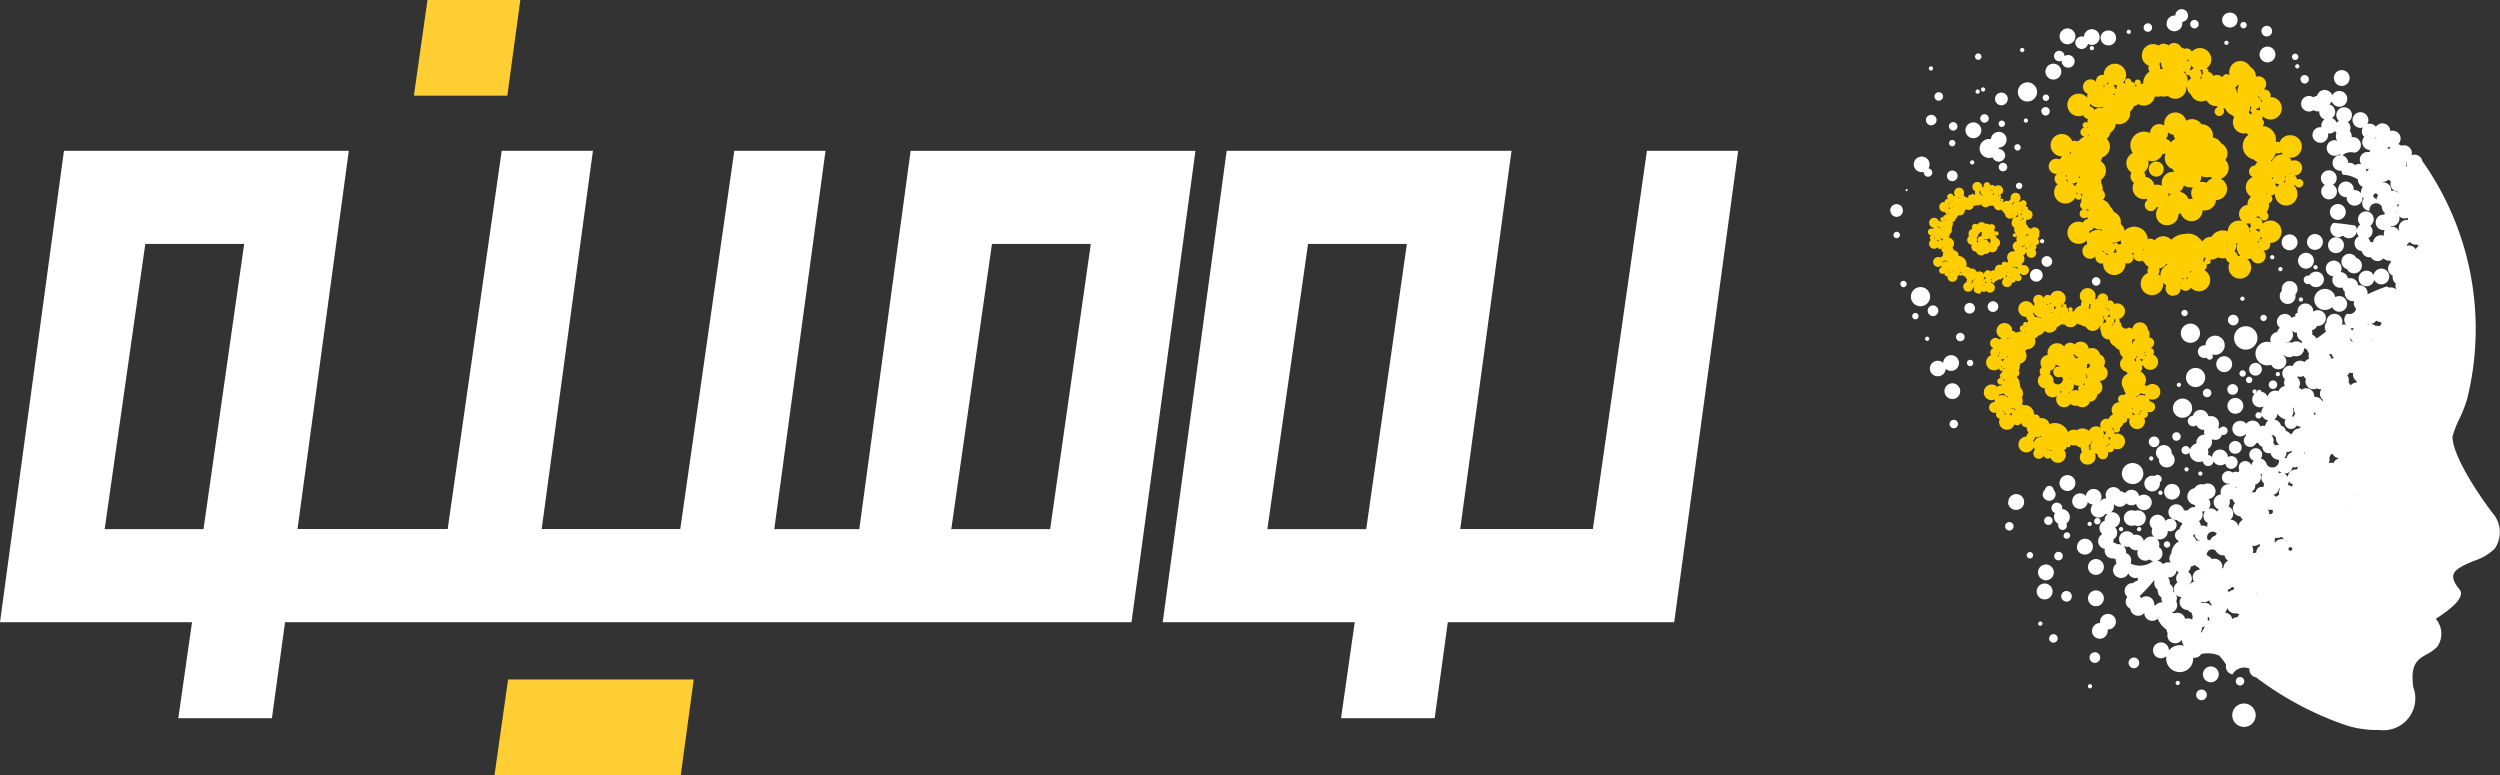
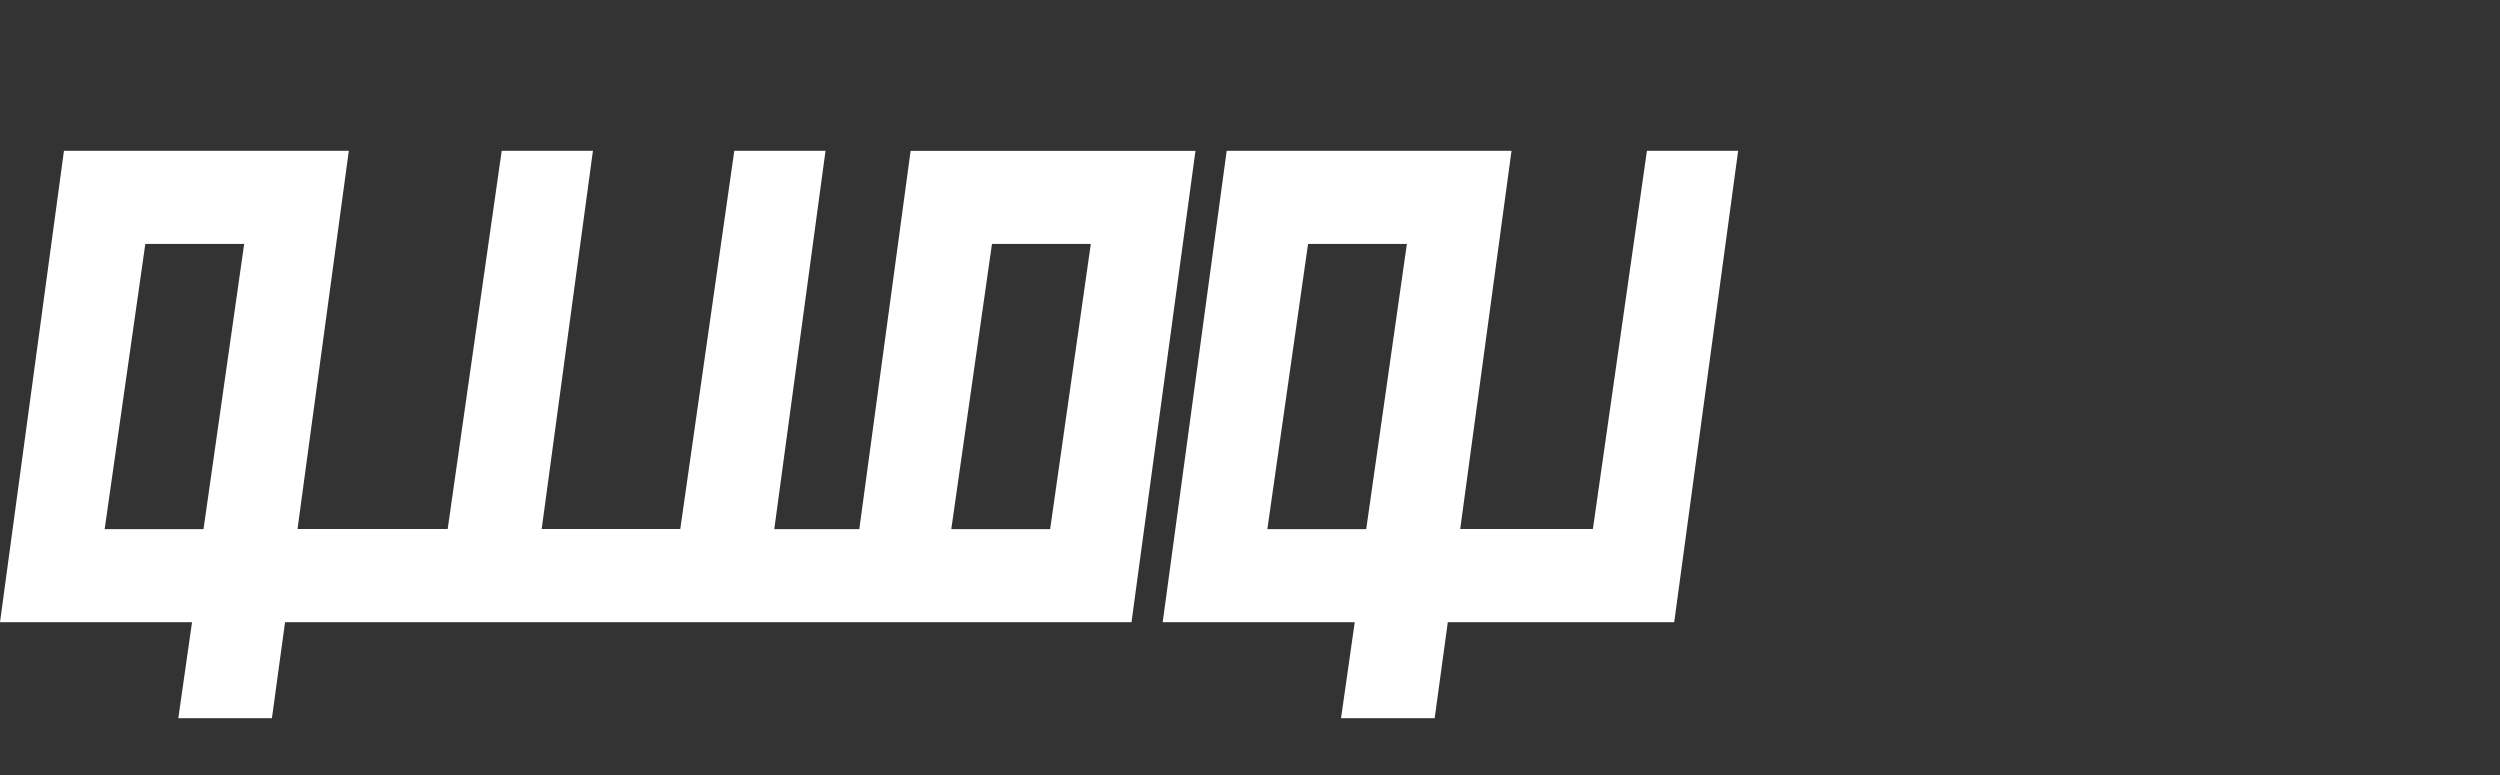
<svg xmlns="http://www.w3.org/2000/svg" width="117.846" height="36.537" viewBox="0 0 117.846 36.537">
  <rect x="0" y="0" width="117.846" height="36.537" fill="#333333" stroke="none" />
  <g id="logo1" transform="translate(-22.14 -11.42)">
-     <path id="Union_550" d="M192.375,34.73a.369.369,0,0,1,.084-.407.214.214,0,0,1-.045-.061.169.169,0,0,1-.006-.128.485.485,0,0,1-.24-.117.383.383,0,0,1-.262-.022.1.1,0,0,1-.061.111.1.1,0,0,1-.111-.028.146.146,0,0,1-.089.145c-.017.006-.033.006-.05.011a.371.371,0,0,1-.424.585h0a.384.384,0,0,1-.206-.212.2.2,0,0,1-.2.028.186.186,0,0,1-.117-.139c0,.006-.006.006-.006.011a.251.251,0,0,1-.463-.2h0a.221.221,0,0,1,.056-.084.337.337,0,0,1-.061-.117.033.033,0,0,0-.006.022.371.371,0,1,1-.686-.284h0a.368.368,0,0,1,.346-.229.2.2,0,0,1,.017-.078.2.2,0,0,1,.084-.095.532.532,0,0,1-.078-.2c-.006-.006-.006-.017-.011-.022a.237.237,0,0,1-.011-.061.2.2,0,0,1-.217-.117c-.006-.022-.011-.039-.017-.056s-.011-.006-.022-.006a.2.2,0,0,1-.095.084.209.209,0,0,1-.212-.033.36.36,0,0,1-.212.229.373.373,0,0,1-.485-.2h0a.3.3,0,0,1-.028-.139.349.349,0,0,1,.033-.15.2.2,0,0,1-.162-.123.178.178,0,0,1-.017-.078.25.25,0,0,1,.028-.106l-.006.006a.254.254,0,0,1-.329-.134.293.293,0,0,1-.022-.095.261.261,0,0,1,.156-.234.293.293,0,0,1,.1-.022.482.482,0,0,1,.033-.128c-.006.006-.017.006-.022.011a.373.373,0,0,1-.485-.2h0a.307.307,0,0,1-.028-.145.37.37,0,0,1,.635-.256.214.214,0,0,1,.061-.045.169.169,0,0,1,.128-.006.235.235,0,0,1,.017-.067.144.144,0,0,1-.19-.084.15.15,0,0,1,.078-.2h0a.326.326,0,0,1,.072-.011.132.132,0,0,1-.033-.05.15.15,0,0,1,.078-.2h.006a.352.352,0,0,1,.139-.223.132.132,0,0,1-.067-.017c-.006,0-.006-.006-.011-.006s.006.006.006.011a.1.1,0,0,1-.184.084h0a.229.229,0,0,1-.006-.061.371.371,0,0,1-.591-.418h0a.384.384,0,0,1,.212-.206.2.2,0,0,1-.028-.2.186.186,0,0,1,.139-.117c-.006,0-.006-.006-.011-.006a.251.251,0,0,1,.2-.463.221.221,0,0,1,.084.056.338.338,0,0,1,.117-.061.033.033,0,0,0-.022-.006.371.371,0,0,1-.2-.485h0a.371.371,0,0,1,.485-.2h0a.368.368,0,0,1,.229.346.2.2,0,0,1,.078.017.144.144,0,0,1,.078.061.272.272,0,0,1,.067-.006.456.456,0,0,1,.212-.05.132.132,0,0,1-.067-.078.15.15,0,0,1,.078-.2.109.109,0,0,1,.084-.006c-.006-.006-.006-.011-.011-.022a.107.107,0,0,1,.056-.134.092.092,0,0,1,.123.045.389.389,0,0,1,.061-.117.23.23,0,0,1-.084-.095.178.178,0,0,1-.017-.078.363.363,0,0,1-.346-.229.373.373,0,0,1,.2-.485h0a.373.373,0,0,1,.485.2h0a.033.033,0,0,1,.006.022.389.389,0,0,1,.061-.117.22.22,0,0,1-.056-.084.251.251,0,0,1,.463-.2c0,.006.006.006.006.011a.211.211,0,0,1,.117-.139.2.2,0,0,1,.2.028.352.352,0,0,1,.206-.212.373.373,0,0,1,.485.2h0a.375.375,0,0,1-.2.485.207.207,0,0,1,.1.095l.006-.006a.173.173,0,0,1-.022-.033.11.11,0,0,1,.05-.134h0a.11.11,0,0,1,.134.05h0a.124.124,0,0,1-.006.089.176.176,0,0,1,.078.078.161.161,0,0,1-.006.134c.022-.006.045-.017.067-.022a.087.087,0,0,1-.033-.045.11.11,0,0,1,.05-.134h0a.107.107,0,0,1,.134.056.1.1,0,0,1-.028.117.418.418,0,0,1,.089.022c0-.006,0-.006.006-.006a.459.459,0,0,1,.34-.273.248.248,0,0,1,.006-.128.1.1,0,0,1,.045-.061.36.36,0,0,1-.084-.407.371.371,0,0,1,.485-.2h0a.371.371,0,0,1,.2.485h0c-.006.006-.006.017-.011.022a.259.259,0,0,1,.128-.033.219.219,0,0,1,.022-.1.251.251,0,0,1,.463.2.005.005,0,0,1-.006.006.2.2,0,0,1,.178-.017.2.2,0,0,1,.123.162.368.368,0,0,1,.491.479.368.368,0,0,1-.262.217.114.114,0,0,1,.033.039.122.122,0,0,1-.006.089.239.239,0,0,1,.078.089.242.242,0,0,0,.279.24v.006a.127.127,0,0,1,.056-.039.151.151,0,0,1,.19.067.38.38,0,0,1,.223-.3.373.373,0,0,1,.485.2.59.59,0,0,1,.028.106.781.781,0,0,1,.056.089.4.4,0,0,1,0,.29.242.242,0,0,1,.223.156.293.293,0,0,1,.022.095.261.261,0,0,1-.156.234c-.006,0-.006.006-.011.006a.211.211,0,0,1,.139.117.178.178,0,0,1,.017.078.2.2,0,0,1-.045.123.352.352,0,0,1,.212.206.307.307,0,0,1,.028.145.369.369,0,0,1-.229.34.375.375,0,0,1-.485-.2.168.168,0,0,1-.061.078c.006.006.006.017.011.022a.15.15,0,0,1-.078.2h-.006a.458.458,0,0,1,.24.24.439.439,0,0,1-.033.407c.017.006.033.006.05.011a.1.1,0,0,1,.061.045.371.371,0,0,1,.608.4h0a.371.371,0,0,1-.485.2h0c-.006-.006-.017-.006-.022-.011a.259.259,0,0,1,.033.128.219.219,0,0,1,.1.022.251.251,0,1,1-.2.463c-.006,0-.006-.006-.011-.006a.2.2,0,0,1,.017.178.2.2,0,0,1-.162.123.368.368,0,0,1-.479.491.365.365,0,0,1-.2-.479.165.165,0,0,1-.145,0v.006a.15.15,0,0,1-.078.2h0a.094.094,0,0,1-.078.006.369.369,0,0,1-.178.245c.006.006.006.006.006.017a.149.149,0,0,1-.273.117.139.139,0,0,1-.006-.095.33.33,0,0,1-.078-.033c-.006.006-.011.017-.022.022a.217.217,0,0,1,.106.106.005.005,0,0,0,.006.006c.006,0,0,.006.006.006a.165.165,0,0,1,0,.145.365.365,0,0,1,.479.2.373.373,0,0,1-.2.485h0a.373.373,0,0,1-.29-.006.2.2,0,0,1-.123.162.184.184,0,0,1-.178-.017c0,.006.006.006.006.011a.254.254,0,0,1-.134.329h0a.254.254,0,0,1-.329-.134.293.293,0,0,1-.022-.1.482.482,0,0,1-.128-.033c.006.006.006.017.011.022a.373.373,0,0,1-.2.485h0a.3.3,0,0,1-.139.028.356.356,0,0,1-.351-.217Zm-1.717-.39v.028a.117.117,0,0,1,.022-.033c-.006,0-.011.006-.022.006Zm.268-.078a.117.117,0,0,1,.061.045.26.26,0,0,1,.033-.05c-.006,0-.006,0-.006-.006a.22.22,0,0,1-.134-.006.1.1,0,0,1-.05-.033.243.243,0,0,1-.033.039.172.172,0,0,1,.056-.006.621.621,0,0,1,.072.017Zm2.625-.017c.006.006.017.006.022.017-.006-.011-.006-.028-.011-.039-.006.006-.006.017-.011.022Zm-.8-.2a.116.116,0,0,1,.033.056.157.157,0,0,1,.006.123.291.291,0,0,1,.089.033c-.006-.006-.006-.017-.011-.022a.379.379,0,0,1,.084-.407.117.117,0,0,1-.033-.022.439.439,0,0,1-.167.24Zm.881-.022c-.022.006-.033.011-.056.017a.172.172,0,0,1,.006.056.209.209,0,0,1,.095-.089.321.321,0,0,1,.078-.017l-.017-.067a.206.206,0,0,1-.106.1Zm-1.878-.1c.006-.006.006-.006.011-.006s.022-.006.028-.006a.122.122,0,0,1-.022-.028.2.2,0,0,1-.017.039Zm-1.533-.223a.218.218,0,0,1-.078.095.291.291,0,0,1,.039.084.034.034,0,0,0,.006-.022.366.366,0,0,1,.346-.229v-.011a.071.071,0,0,1-.006-.033.438.438,0,0,1-.29.05.575.575,0,0,1-.017.067Zm3.445-.039a.192.192,0,0,1,.072.089.005.005,0,0,0,.006.006c.006,0,0,.006.006.006a.02.02,0,0,1,.006.017.379.379,0,0,1,.056-.117.22.22,0,0,1-.123-.022c-.011.006-.017.017-.022.022Zm-.212-.3a.4.4,0,0,1-.006.3c.006-.006.017-.006.022-.011a.034.034,0,0,1,.022-.006c0-.006,0-.006-.006-.006s0-.006-.006-.006a.11.11,0,0,1,.05-.134h0a.071.071,0,0,1,.033-.006.227.227,0,0,1,.006-.106.273.273,0,0,1-.145-.056c.022,0,.028.011.028.028Zm-1.678.017c.006.011.006.022.011.033a.339.339,0,0,1,.134-.1.415.415,0,0,1,.284,0,.31.31,0,0,1,.095-.05.448.448,0,0,1,.474.084.381.381,0,0,1,.2-.19.361.361,0,0,1,.373.056.02.02,0,0,1-.006-.017c0-.006,0-.006-.006-.006s0-.006-.006-.006a.3.3,0,0,1,.162-.39.263.263,0,0,1,.206-.006.352.352,0,0,1,.206-.212.005.005,0,0,0,.006-.006.189.189,0,0,1-.033-.067.373.373,0,0,1,.2-.485h0a.289.289,0,0,1,.134-.028.177.177,0,0,1-.045-.067.2.2,0,0,1,.106-.262h0a.188.188,0,0,1,.145-.006.71.71,0,0,1,.106-.072.451.451,0,0,1-.106-.234.481.481,0,0,1-.061-.106.445.445,0,0,1,.245-.585h0a.226.226,0,0,1-.028-.05c-.006-.011-.006-.022-.011-.033s-.017-.011-.022-.022a.376.376,0,0,1-.268-.217.363.363,0,0,1,.111-.429.356.356,0,0,1-.045-.078c0-.006-.006-.006-.006-.011a.284.284,0,0,1-.089-.134.31.31,0,0,1-.028-.156.44.44,0,0,1-.223-.178.352.352,0,0,1-.212-.206.588.588,0,0,1-.028-.106.372.372,0,0,1-.373-.229.321.321,0,0,1-.028-.145.3.3,0,0,1-.022-.273c0-.006.006-.011.006-.017a.1.1,0,0,1-.039.028.331.331,0,0,1-.2.2.36.36,0,0,1-.468-.173.447.447,0,0,1-.217-.078.463.463,0,0,1-.117-.033l-.072-.033a.4.4,0,0,1-.173.145.371.371,0,0,1-.435-.117.266.266,0,0,1-.162.011.338.338,0,0,1-.145.106c-.011.006-.022.006-.033.011a.344.344,0,0,1-.217.245.361.361,0,0,1-.373-.056.38.38,0,0,1-.189.184.207.207,0,0,1-.084.022.345.345,0,0,1-.162.134.033.033,0,0,1-.022.006h0a.373.373,0,0,1-.2.485h0a.321.321,0,0,1-.162.028.508.508,0,0,1-.095.095.206.206,0,0,1,.039.078.373.373,0,0,1-.2.485c-.022.006-.045.017-.067.022a.463.463,0,0,1-.033.117.287.287,0,0,1-.022.167c-.006.017-.017.033-.022.05a.186.186,0,0,1,.017.033.2.2,0,0,1-.106.262c0,.006-.006.006-.006.011a.513.513,0,0,1,.106.139.36.36,0,0,1,.028.15c.006.006.006.011.006.022a.4.4,0,0,1,.033.162l.017.033a.429.429,0,0,1,.078.117.379.379,0,0,1-.022.329c.006.006.006.022.011.028a.307.307,0,0,1,.028.145.46.46,0,0,1-.039.173.207.207,0,0,1,.078.022.446.446,0,0,1,.463.273.483.483,0,0,1,.033.178.2.2,0,0,1,.256.111c.006.022.011.045.017.061a.377.377,0,0,1,.435.217c.006.022.017.039.022.061a.005.005,0,0,0,.006-.006.623.623,0,0,1,.245-.05.669.669,0,0,1,.613.407Zm2.7-.68a.187.187,0,0,1-.017-.033.1.1,0,0,1-.039.028h.017a.083.083,0,0,1,.039.006Zm-5.446-.139a.02.02,0,0,1-.017.006.38.38,0,0,1,.117.056V32.6a.183.183,0,0,1,.022-.095.117.117,0,0,1-.033-.022.177.177,0,0,1-.089.078Zm5.791-.061a.181.181,0,0,1,.022.123.253.253,0,0,1,.117-.056c-.006,0-.011-.006-.017-.006a.218.218,0,0,1-.095-.078.121.121,0,0,1-.028.017Zm-6.115-.095a.209.209,0,0,1,.089.095.322.322,0,0,1,.017.078l.067-.017a.231.231,0,0,1-.1-.106c-.006-.022-.011-.033-.017-.056a.231.231,0,0,1-.056.006Zm6.5.045a.207.207,0,0,1-.1.106.294.294,0,0,1,.067.017.219.219,0,0,1,.017-.078.221.221,0,0,1,.089-.1.19.19,0,0,1-.056-.006c-.006.022-.011.045-.017.061Zm-6.678-.056c.011-.006.028-.006.039-.011-.006-.006-.022-.006-.028-.011a.029.029,0,0,0-.011.022Zm6.873-.017c.011.006.028.006.039.011-.006-.006-.006-.017-.017-.022s-.011.006-.022.011Zm-6.115-.006c0,.006,0,.006.006.006a.34.34,0,0,1,.017-.072.323.323,0,0,1-.19-.05.329.329,0,0,1,.022.045.033.033,0,0,1,.006.022c.006-.006.006-.006.011-.006a.083.083,0,0,1,.039-.006.112.112,0,0,1,.089.061Zm5.518-.089v.033c.006,0,.006,0,.006.006s.006.006.011.006a.034.034,0,0,0,.006-.022c.006-.017.017-.028.022-.045a.309.309,0,0,1-.045.022Zm-5.847-.507c.006-.006.006-.017.011-.022s-.006-.011-.006-.022a.431.431,0,0,1-.223-.162.116.116,0,0,1-.056.033.157.157,0,0,1-.123.006.291.291,0,0,1-.033.089c.006-.006.017-.006.022-.011a.3.3,0,0,1,.139-.028.384.384,0,0,1,.268.117Zm6.031-.045c.006.011.017.022.022.033a.379.379,0,0,1,.407-.084c.006.006.017.006.022.011-.011-.028-.022-.056-.033-.089a.23.23,0,0,1-.123-.006.185.185,0,0,1-.056-.033.451.451,0,0,1-.24.167Zm-6.226-.769a.071.071,0,0,1,.006.033l.022-.022c.006-.006.006-.022.011-.028-.011-.011-.028-.022-.033-.039h-.033a.521.521,0,0,0,.028.056Zm-.134-.624a.25.25,0,0,1,.061-.006l-.033-.05c-.011.017-.017.039-.028.056Zm6.282-.351a.356.356,0,0,1,.045.078c0,.006.006.006.006.011.011-.022.033-.033.05-.05a.121.121,0,0,1-.017-.028.083.083,0,0,1-.006-.039.09.09,0,0,1,.061-.089c.006,0,.006-.006.011-.006s-.006-.017-.011-.022a.163.163,0,0,1-.011-.05.366.366,0,0,1-.128.2Zm-6.232.089a.2.2,0,0,1,.106-.072.083.083,0,0,1-.006-.039.23.23,0,0,1-.123-.006.02.02,0,0,0-.017-.006.4.4,0,0,1,.039.123Zm6.51-.111c0,.011-.006.028-.006.039a.192.192,0,0,1,.106.072.352.352,0,0,1,.045-.128.02.02,0,0,1-.017.006.207.207,0,0,1-.128.011Zm-6.276-.117c-.006.006-.006.017-.011.022s.006.006.011.006a.005.005,0,0,1,.006.006c.006-.006.017-.011.022-.022s-.017-.033-.022-.056a.059.059,0,0,1-.006.045Zm-.39-.1a.117.117,0,0,1-.045.061c.022.011.039.022.061.033a.186.186,0,0,1,.006-.145.1.1,0,0,1,.033-.05.243.243,0,0,1-.039-.033.224.224,0,0,1-.017.134Zm6.867-.106.033.05a.178.178,0,0,1,.017.078.239.239,0,0,1-.011.067c.022-.011.033-.028.056-.033a.213.213,0,0,1-.045-.061.178.178,0,0,1-.017-.078c0-.022.006-.033.006-.056a.242.242,0,0,1-.039.033Zm-6.973-.156a.117.117,0,0,1,.033.022c-.006-.006-.006-.017-.011-.028,0,.006-.006.006-.022.006Zm7.09.011c.011-.006.022-.017.033-.022-.006,0-.017-.006-.022-.006a.033.033,0,0,1-.011.028Zm-.63-.463c-.022.006-.045.011-.061.017a.271.271,0,0,1,.006.067.375.375,0,0,1-.022.134.043.043,0,0,0,.017.011.387.387,0,0,1,.134-.212c-.006-.011-.017-.028-.022-.039-.017.006-.033.017-.05.022Zm-5.97-.033a.034.034,0,0,0,.022.006c.011.006.022.006.033.017a.332.332,0,0,1,.033-.061A.005.005,0,0,0,189,28.95a.305.305,0,0,1-.084.045Zm.819-.323a.033.033,0,0,1-.022.006c.017.006.028.006.045.011,0-.011-.006-.022-.006-.033q-.008.017-.017.017Zm.067-.217c.006-.011.017-.022.022-.033h-.006a.1.1,0,0,1-.039.006.1.1,0,0,1,.022.028Zm4.164-.229a.218.218,0,0,1-.111.111.138.138,0,0,1,.05.022.218.218,0,0,1,.117-.145.005.005,0,0,0,.006-.006.1.1,0,0,1,.028-.111.417.417,0,0,1-.089-.022.232.232,0,0,1,0,.15Zm-.507.028-.017.033a.318.318,0,0,1,.156-.061.168.168,0,0,1-.011-.117c-.011,0-.022-.006-.033-.006a.1.1,0,0,1-.056-.134h0c0-.006.006-.006.006-.011a.034.034,0,0,0-.022-.006c-.017-.006-.028-.017-.045-.022a.367.367,0,0,1,.022.323Zm-2.937-.223a.352.352,0,0,1,.011-.039.371.371,0,0,1-.346-.229.033.033,0,0,1-.006-.022.282.282,0,0,1-.039.084.239.239,0,0,1,.078.089c.006.022.011.045.017.061a.271.271,0,0,1,.067-.006.534.534,0,0,1,.217.061Zm3.216-.184a.218.218,0,0,1-.078.095.173.173,0,0,1,.022.033.181.181,0,0,1,.123-.022.253.253,0,0,1-.056-.117c-.006,0-.006.006-.011.011Zm-2.709-.111a.163.163,0,0,1-.05.011.177.177,0,0,1,.05.017,171.718,171.718,0,0,0,.033-.011c-.006-.006-.006-.006-.006-.011s-.006-.006-.006-.011-.017.006-.022.006Zm2.547-.167a.164.164,0,0,1,.056.017.207.207,0,0,1,.106.1.3.3,0,0,1,.017-.067.219.219,0,0,1-.078-.017.221.221,0,0,1-.1-.089.186.186,0,0,1,0,.056Zm-2.441-.089a.157.157,0,0,1,.006.123h0c.011,0,.028.006.039.006a.193.193,0,0,1,.072-.106.352.352,0,0,1-.128-.045c.006.011.011.011.011.022Zm1.661-.095a.3.3,0,0,1-.006.123c-.006.022-.022.033-.033.05a.583.583,0,0,1,.095.022.371.371,0,0,1,.022-.206c.006-.006.006-.017.011-.022a.923.923,0,0,1-.089.033Zm-1.973.011.05-.033a.188.188,0,0,1,.145-.006.148.148,0,0,1-.033-.056.214.214,0,0,1-.061.045.184.184,0,0,1-.134.006c.011.017.028.033.033.045Zm2.72-.033c.006.006.006.017.011.028.006-.011.006-.028.011-.039s-.011.006-.022.011Zm-2.887-.089c.006.006.017.006.028.011-.006-.011-.017-.022-.022-.033,0,.006-.006.011-.006.022Zm1.583,4.872a.361.361,0,0,1-.323-.078.372.372,0,0,1-.647-.072h0a.4.4,0,0,1,.006-.3c-.022.011-.039.022-.061.033a.373.373,0,0,1-.485-.2h0a.372.372,0,0,1-.022-.19.374.374,0,0,1-.3-.223.365.365,0,0,1,.106-.424.227.227,0,0,1-.028-.05.252.252,0,0,1,.078-.3.189.189,0,0,1-.033-.067.373.373,0,0,1,.2-.485h0a.447.447,0,0,1,.117-.028.449.449,0,0,1,.775-.4.3.3,0,0,1,.162-.156.3.3,0,0,1,.329.061.338.338,0,0,1,.145-.106.373.373,0,0,1,.485.2.181.181,0,0,1,.022.078.213.213,0,0,1,.056.017.376.376,0,0,1,.463.206.181.181,0,0,1,.022.078.33.33,0,0,1,.206.206.365.365,0,0,1-.033.346.386.386,0,0,1,.162.178.373.373,0,0,1-.2.485h0a.383.383,0,0,1-.134.028c.006.017.006.033.011.05a.348.348,0,0,1,.072.111.373.373,0,0,1-.2.485c-.006,0-.006.006-.011.006a.366.366,0,0,1-.229.307.438.438,0,0,1-.123.028.381.381,0,0,1-.206.229.3.3,0,0,1-.139.028.36.36,0,0,1-.245-.089Zm-.39-.613a.355.355,0,0,1-.039.011.169.169,0,0,1,.039.028.37.37,0,0,1,.162-.128.4.4,0,0,1,.3.006l-.017-.033a.2.2,0,0,1,.033-.206.384.384,0,0,1-.256-.072.37.37,0,0,1-.223.4Zm-.44.017c.022-.011.039-.022.061-.033a.356.356,0,0,1,.039-.011.631.631,0,0,1-.072-.056.227.227,0,0,1-.028.1Zm1.1-.4a.189.189,0,0,1,.084.033.339.339,0,0,1-.006-.106.482.482,0,0,1-.078.072Zm-1.5-.663-.05.017a.233.233,0,0,1-.022.162.394.394,0,0,1,.151.178.372.372,0,0,1,.022.19.245.245,0,0,0,.446-.178.005.005,0,0,0,.006-.006.366.366,0,0,1-.095-.067c-.006.006-.006.006-.011.006a.251.251,0,0,1-.2-.463.266.266,0,0,1,.162-.011c.006-.006.006-.011.017-.022a.366.366,0,0,1-.217-.095.332.332,0,0,1-.212.29Zm.875.373-.006.006c.022.006.033.022.05.033a.189.189,0,0,1-.006-.056l-.039.017Zm.752-.156a.342.342,0,0,1,.028.167.425.425,0,0,1,.05-.05.174.174,0,0,1-.028-.056.262.262,0,0,1-.022-.089c-.011,0-.028-.006-.039-.006a.041.041,0,0,0,.011.033Zm.056-.518a.363.363,0,0,1-.017.19.127.127,0,0,1,.061.017.4.4,0,0,1,.117-.1.227.227,0,0,1-.028-.05.181.181,0,0,1-.022-.078h0a.439.439,0,0,1-.111.022Zm-.747.028c.006.006.011.006.017.011V30.21c-.011-.006-.011-.006-.017,0Zm.095-.451a.223.223,0,0,1,.089.111c.006.022.011.039.017.061a.32.32,0,0,0,.039-.022.383.383,0,0,1,.134-.028v-.006a.388.388,0,0,1-.229-.156.394.394,0,0,1-.05.039Zm4.716-2.787a.359.359,0,0,1-.357-.357.343.343,0,0,1,.033-.145.607.607,0,0,1-.145-.117v.033a.53.53,0,1,1-1.059,0,.524.524,0,0,1,.34-.491.242.242,0,0,1-.022-.106.284.284,0,0,1,.061-.173.608.608,0,0,1-.212-.217.148.148,0,0,1-.033-.028.567.567,0,0,1-.05-.072.286.286,0,0,1-.351-.039.276.276,0,0,1-.061-.3.683.683,0,0,1-.106-.011l.011.011a.283.283,0,0,1,0,.4.277.277,0,0,1-.3.067v.039a.527.527,0,0,1-.9.368.522.522,0,0,1-.151-.373v-.022a.276.276,0,0,1-.279-.078.287.287,0,0,1-.084-.2.154.154,0,0,1,.006-.05l-.011.011a.36.36,0,0,1-.608-.256.345.345,0,0,1,.106-.256.354.354,0,0,1,.123-.078.459.459,0,0,1-.022-.145v-.039c-.006.006-.017.022-.022.028a.528.528,0,0,1-.741-.752.529.529,0,0,1,.585-.106.319.319,0,0,1,.061-.089.261.261,0,0,1,.162-.078l-.017-.1a.213.213,0,0,1-.3-.307h0a.178.178,0,0,1,.089-.05.218.218,0,0,1-.072-.351l.006-.006a.514.514,0,0,1,.061-.373.292.292,0,0,1-.1.017h-.022c.006.006.011.006.017.011a.148.148,0,0,1,0,.206.141.141,0,0,1-.2,0h0a.131.131,0,0,1-.039-.078.531.531,0,0,1-1.009-.229h0a.532.532,0,0,1,.167-.385.286.286,0,0,1-.145-.251.3.3,0,0,1,.117-.234h-.017a.357.357,0,1,1,0-.713h0a.343.343,0,0,1,.145.033.607.607,0,0,1,.117-.145H191.5a.533.533,0,0,1-.53-.53.525.525,0,0,1,.53-.524h0a.524.524,0,0,1,.491.34.242.242,0,0,1,.106-.022.3.3,0,0,1,.139.033.665.665,0,0,1,.084-.05.611.611,0,0,1,.251-.178.246.246,0,0,1-.134-.061.212.212,0,0,1,0-.3.2.2,0,0,1,.106-.056c-.006-.006-.017-.011-.022-.022a.141.141,0,0,1,0-.2h0a.144.144,0,0,1,.189-.011.548.548,0,0,1,.017-.19.261.261,0,0,1-.162-.078.284.284,0,0,1-.061-.089.531.531,0,0,1-.585-.111.528.528,0,1,1,.752-.741.122.122,0,0,1,.022.028.553.553,0,0,1,.022-.19.358.358,0,0,1-.117-.078.353.353,0,0,1,.006-.5h0a.353.353,0,0,1,.5.006l.011.011a.282.282,0,0,1,.078-.245.285.285,0,0,1,.279-.072.5.5,0,0,1,.156-.385.523.523,0,0,1,.747.006h0a.521.521,0,0,1,0,.741.283.283,0,0,1,.184.072.005.005,0,0,1,.006-.006.262.262,0,0,1-.05-.033.141.141,0,0,1,0-.2h0a.148.148,0,0,1,.206,0,.123.123,0,0,1,.039.117.2.2,0,0,1,.145.061.215.215,0,0,1,.061.178.422.422,0,0,1,.078-.061.184.184,0,0,1-.072-.039.141.141,0,0,1,0-.2h0a.148.148,0,0,1,.206,0,.135.135,0,0,1,.022.167.55.55,0,0,1,.134-.017V16.95a.641.641,0,0,1,.3-.541.318.318,0,0,1-.056-.173.226.226,0,0,1,.022-.106.506.506,0,0,1-.329-.491.533.533,0,0,1,.53-.53h0a.5.5,0,0,1,.262.072.36.36,0,0,1,.468-.006.343.343,0,0,1,.268-.117.361.361,0,0,1,.329.217.281.281,0,0,1,.145.061.25.25,0,0,1,.111-.022.271.271,0,0,1,.245.145.526.526,0,0,1,.385-.162.533.533,0,0,1,.53.53h0a.525.525,0,0,1-.234.435.16.16,0,0,1,.061.033.135.135,0,0,1,.039.128.262.262,0,0,1,.156.078.231.231,0,0,1,.067.111.362.362,0,0,1,.429.056l.006.006a.21.21,0,0,1,.05-.084.214.214,0,0,1,.29-.011.537.537,0,0,1,.134-.518.523.523,0,0,1,.747.006.593.593,0,0,1,.089.117.465.465,0,0,1,.117.089.5.5,0,0,1,.15.379.345.345,0,0,1,.379.084.355.355,0,0,1,.106.251.345.345,0,0,1-.106.256l-.011.011a.282.282,0,0,1,.245.078.287.287,0,0,1,.084.2.328.328,0,0,1-.011.078.493.493,0,0,1,.385.156.522.522,0,0,1,.15.373.528.528,0,0,1-.156.373.521.521,0,0,1-.741,0,.364.364,0,0,1-.033.134c.006.006.022.017.028.022a.212.212,0,0,1,0,.3l-.006.006a.663.663,0,0,1,.446.19.641.641,0,0,1,.178.557.343.343,0,0,1,.078-.006.226.226,0,0,1,.106.022.506.506,0,0,1,.491-.329.53.53,0,1,1,0,1.059h-.033a.44.44,0,0,1,.117.15.307.307,0,0,1,.145-.028.357.357,0,0,1,0,.713h-.017a.3.3,0,0,1,.117.19.183.183,0,0,1,.095-.022.2.2,0,1,1,0,.4.206.206,0,0,1-.19-.128.306.306,0,0,1-.05.039.526.526,0,0,1,.162.385.53.53,0,1,1-1.059,0,.265.265,0,0,1-.19.078l.006.006a.212.212,0,0,1,0,.3h0a.179.179,0,0,1-.106.056.521.521,0,0,1-.106.429l.017.017a.213.213,0,1,1-.3.3.264.264,0,0,1-.061-.117.452.452,0,0,1-.123,0,.123.123,0,0,0-.006.045.3.3,0,0,1,.19.084l.006.006.006.006a.311.311,0,0,1,.084.2.526.526,0,0,1,.736.752h0a.512.512,0,0,1-.385.15.285.285,0,0,1-.072.279.3.3,0,0,1-.245.078l.011.011a.353.353,0,0,1-.006.5h0a.353.353,0,0,1-.5-.006h0a.354.354,0,0,1-.078-.123.552.552,0,0,1-.19.022c.006.006.022.017.028.022a.528.528,0,1,1-.752.741.529.529,0,0,1-.106-.585.318.318,0,0,1-.089-.061.261.261,0,0,1-.078-.162.628.628,0,0,1-.379-.033.57.57,0,0,1-.362.111.144.144,0,0,1-.022.178.145.145,0,0,1-.162.028.213.213,0,0,1-.045.245.2.2,0,0,1-.056.039.531.531,0,0,1-.24,1h0a.532.532,0,0,1-.385-.167.286.286,0,0,1-.251.145.3.3,0,0,1-.234-.117v.017a.327.327,0,0,1-.34.323Zm.284-.574a.173.173,0,0,1,.022.033c0-.022.006-.039.006-.061-.011.006-.017.017-.028.028Zm.128-.19a.288.288,0,0,1,.178-.061.241.241,0,0,1,.106.022.565.565,0,0,1,.017-.095.279.279,0,0,1-.2.078.43.43,0,0,1-.084-.011.188.188,0,0,1-.022.067Zm-1.07-.518a.277.277,0,0,1,.017.089.3.3,0,0,1-.056.167.475.475,0,0,1,.095.089V26a.522.522,0,0,1,.329-.485.26.26,0,0,1-.033-.05.62.62,0,0,1-.351.223Zm1.46.134c0,.011.006.022.006.033v.022a.675.675,0,0,1,.089-.089.274.274,0,0,1-.095.033Zm.6-.485a.189.189,0,0,1,.084.033.14.14,0,0,1,.033-.145c.011-.011.022-.022.033-.022-.033-.017-.061-.033-.089-.05a.792.792,0,0,1-.061.184Zm1.488-.463a.4.4,0,0,1,.078.056.262.262,0,0,1,.078.156,1.074,1.074,0,0,1,.134-.006c-.006-.006-.022-.017-.028-.022a.532.532,0,0,1-.111-.58c-.022,0-.039-.006-.061-.006a.6.6,0,0,1-.089.4Zm-6.243.006a.255.255,0,0,1,.167.084.319.319,0,0,1,.061.089.4.4,0,0,1,.078-.056.3.3,0,0,1-.189-.084.522.522,0,0,1-.05-.067.248.248,0,0,0-.067.033Zm-.229.072a.262.262,0,0,1,.05-.033h-.039a.079.079,0,0,0-.011.033Zm.925-.017a.3.3,0,0,1-.033-.139.071.071,0,0,1,.006-.033.165.165,0,0,1-.056-.011.261.261,0,0,1-.078.162.077.077,0,0,1-.022.017.271.271,0,0,1,.067-.006,1.021,1.021,0,0,1,.117.011Zm1.271-.178a.5.5,0,0,1-.056.05c.011.006.022.017.033.022a.31.31,0,0,1,.05-.095c-.011.006-.017.017-.028.022Zm5.435-.045c.011,0,.022.006.033.006a.263.263,0,0,1-.033-.05v.045Zm-6.639-.19a.1.1,0,0,1,.028.039.294.294,0,0,1,.123-.045.455.455,0,0,1-.033-.173.514.514,0,0,1-.407.117.218.218,0,0,1,.056.045l.022.022a.043.043,0,0,0,.011-.017.134.134,0,0,1,.1-.039.191.191,0,0,1,.1.05Zm6.639-.156a.523.523,0,0,1-.067.05l.033.067a.255.255,0,0,1,.084-.167.319.319,0,0,1,.089-.061.4.4,0,0,1-.056-.078.345.345,0,0,1-.084.19Zm-7.848-.535a.262.262,0,0,1-.156.078.48.48,0,0,1,.006.089v.039c.006-.006.017-.022.022-.028a.532.532,0,0,1,.58-.111c0-.011.006-.022.006-.033s-.017-.011-.022-.022a.682.682,0,0,1-.379-.089.251.251,0,0,1-.056.078Zm7.692.039a.284.284,0,0,1,.145.078l.006.006.006.006a.078.078,0,0,1,.017.022.544.544,0,0,1,.011-.19.248.248,0,0,1-.178.033c0,.011-.006.028-.006.045Zm-.44-.29a.512.512,0,0,1,.15.4.067.067,0,0,1,.028-.028l.022-.022-.006-.006-.006-.006a.141.141,0,0,1,0-.2h0a.1.1,0,0,1,.039-.028.262.262,0,0,1-.045-.145.432.432,0,0,1-.223.006.058.058,0,0,1,.039.028Zm-7.569-.691a.212.212,0,0,1,.072.05.309.309,0,0,1,.033.045c.006-.011.006-.022.017-.033v-.039a.42.42,0,0,1-.072-.033A.163.163,0,0,0,192.642,22.891Zm8.484-.708a.182.182,0,0,1,.072-.022c-.011-.006-.022-.022-.033-.033a.34.34,0,0,1-.039.056Zm-8.924,0a.149.149,0,0,1,.078-.039.335.335,0,0,1-.072-.05.481.481,0,0,1-.006.089Zm9.347-.479a.279.279,0,0,1,.1.15.441.441,0,0,1,.128-.139h-.022a.334.334,0,0,1-.173-.056.308.308,0,0,1-.033.045Zm-9.414.106a.247.247,0,0,1,.1-.145.2.2,0,0,1-.033-.05.3.3,0,0,1-.173.056h-.022a.762.762,0,0,1,.128.139Zm9.888-.457a.431.431,0,0,1,.011.084.265.265,0,0,1-.078.19l.095-.017a.36.36,0,0,1-.022-.106.3.3,0,0,1,.061-.178.4.4,0,0,1-.067.028Zm-10.278.1a.242.242,0,0,1-.022.106.563.563,0,0,1,.095.017.275.275,0,0,1-.078-.19.431.431,0,0,1,.011-.084c-.022-.006-.05-.017-.072-.022a.227.227,0,0,1,.067.173Zm9.7.011h.022v-.033c0-.022.006-.05.006-.067a.554.554,0,0,1-.056.061.387.387,0,0,1,.017.045c.006-.006.006-.006.011-.006Zm-9.13-.078a.071.071,0,0,1-.006.033h.039a.32.32,0,0,1,.022-.039l-.061-.061c0,.017.006.045.006.067Zm9.938-.162a.229.229,0,0,1,.061-.006c-.011-.006-.022-.017-.033-.022-.011.011-.017.022-.028.028Zm-10.786-.056c.022,0,.039.006.061.006-.011-.006-.022-.022-.028-.028-.017.011-.028.011-.033.022Zm9.894-.569.05.033a.522.522,0,0,1,.491-.329h.033a.718.718,0,0,1-.089-.095.258.258,0,0,1-.167.05.231.231,0,0,1-.089-.017.674.674,0,0,1-.229.357Zm-9.47-.34a.154.154,0,0,1,.05.006c0-.033.006-.061.006-.089l-.006-.006a.476.476,0,0,1-.089.095.083.083,0,0,1,.039-.006Zm.864-.864a.121.121,0,0,1-.028.022.271.271,0,0,1,.067-.006.242.242,0,0,1-.022-.039.077.077,0,0,1-.017.022Zm-.017-.379a.261.261,0,0,1-.05.033.09.09,0,0,1,.039.022c.006-.022.006-.039.011-.056Zm7.647-.942a.555.555,0,0,1-.067.262,1.225,1.225,0,0,1,.1.078c.006.006.006.011.017.017a.256.256,0,0,1,.039-.089.057.057,0,0,1-.033-.028.134.134,0,0,1-.039-.1.131.131,0,0,1,.045-.1.043.043,0,0,1,.017-.011l-.022-.022a.218.218,0,0,1-.045-.056c-.011.011-.011.028-.011.05Zm.474.167a.832.832,0,0,1-.011-.117.317.317,0,0,1,.006-.072.077.077,0,0,0-.017.022.261.261,0,0,1-.162.078.165.165,0,0,1,.011.056h.033a.269.269,0,0,1,.139.033Zm-8.032-.2a.235.235,0,0,1,.156.078.4.4,0,0,1,.056.078.616.616,0,0,1,.407-.084.229.229,0,0,1-.006-.061.532.532,0,0,1-.58-.117.122.122,0,0,1-.022-.028.925.925,0,0,1-.011.134Zm7.937-.429a.3.3,0,0,1,.067.05.3.3,0,0,1,.084.19.4.4,0,0,1,.056-.078.319.319,0,0,1-.089-.061.275.275,0,0,1-.078-.167c-.011.022-.028.045-.039.067Zm-6.806-.156a.218.218,0,0,1-.056.045.318.318,0,0,1,.072-.006l.022-.022.017-.017c-.006-.006-.011-.006-.017-.011a.043.043,0,0,1-.011-.017c-.011.011-.017.022-.028.028Zm5.8-.368a.4.4,0,0,1-.078.056.686.686,0,0,1,.089.273c.006,0,.017.006.022.006a.422.422,0,0,1-.006-.084.528.528,0,0,1,.072-.273c-.022-.011-.033-.028-.056-.039a.584.584,0,0,1-.045.061Zm1.081.234v.045l.033-.05a.071.071,0,0,0-.033.006Zm-6.884-.268a.261.261,0,0,1,.078.162.165.165,0,0,1,.056-.011.33.33,0,0,1,.033-.178.435.435,0,0,1-.19.006c.011.011.022.011.022.022Zm-.351-.05a.275.275,0,0,1-.167.078.747.747,0,0,1,.067.033.3.3,0,0,1,.05-.067.3.3,0,0,1,.19-.084.4.4,0,0,1-.078-.056.252.252,0,0,1-.061.095Zm-.351.039-.05-.033a.071.071,0,0,1,.006.033h.045Zm4.192-.217a.155.155,0,0,1-.006.05.44.44,0,0,1,.173-.162.284.284,0,0,1-.078-.145.154.154,0,0,1-.05.006.144.144,0,0,1-.145-.145v-.022h-.033c-.022,0-.05-.006-.067-.006a.539.539,0,0,1,.206.424Zm.652-.1a.278.278,0,0,1,.078-.251.005.005,0,0,1,.006-.006h0a.145.145,0,0,1-.028-.162.55.55,0,0,1-.134.017.279.279,0,0,1,.078.2.292.292,0,0,1-.089.206h.033a.1.1,0,0,1,.056,0Zm-.5-.591a.334.334,0,0,1-.056.173.262.262,0,0,1,.05.033.279.279,0,0,1,.15-.1.441.441,0,0,1-.139-.128.033.033,0,0,0-.006.022Zm-1.5-.1a.258.258,0,0,1,.05.167.379.379,0,0,1-.011.084.561.561,0,0,1,.139-.017.519.519,0,0,1-.084-.29v-.033a.475.475,0,0,1-.095.089Zm1.215-.184a.265.265,0,0,1,.19.078c-.006-.033-.011-.061-.017-.095a.36.36,0,0,1-.106.022c-.022,0-.05-.006-.072-.006-.006.006-.006.006-.011.006a.043.043,0,0,1,.017-.006ZM187.5,26.843a.156.156,0,0,1-.145-.167h0a.084.084,0,0,1,.022-.061.214.214,0,0,1-.061-.061v.017a.232.232,0,0,1-.251.212h0a.235.235,0,0,1-.212-.251.242.242,0,0,1,.162-.206.154.154,0,0,1-.006-.05.124.124,0,0,1,.033-.072.282.282,0,0,1-.095-.134.235.235,0,0,1-.139-.089.055.055,0,0,1-.061.045.065.065,0,0,1-.056-.05.1.1,0,0,1-.095.056c-.006,0-.022-.006-.028-.006a.224.224,0,0,1-.078.234.237.237,0,0,1-.329-.028h0a.227.227,0,0,1-.05-.178.119.119,0,0,1-.117-.045.117.117,0,0,1-.022-.111l-.006.006a.148.148,0,0,1-.217-.022h0a.148.148,0,0,1,.022-.217h0a.488.488,0,0,1,.056-.033.211.211,0,0,1,0-.084l-.011.011a.233.233,0,1,1-.3-.357h0a.237.237,0,0,1,.262-.028.05.05,0,0,1,.033-.033.133.133,0,0,1,.078-.028.364.364,0,0,1,.011-.134v-.022a.079.079,0,0,1,.011-.033.134.134,0,0,1-.089-.134.119.119,0,0,1,.084-.106c-.006-.011-.022-.028-.028-.039v.006a.133.133,0,0,1-.134.117.122.122,0,0,1-.106-.078.231.231,0,0,1-.184.067.236.236,0,0,1-.212-.234V24.5a.218.218,0,0,1,.089-.162.127.127,0,0,1-.056-.106v-.011a.126.126,0,0,1,.061-.095h-.006a.162.162,0,0,1-.145-.156V23.95a.16.16,0,0,1,.167-.145.084.084,0,0,1,.061.022.214.214,0,0,1,.061-.061h-.017a.236.236,0,0,1-.212-.234V23.51a.232.232,0,0,1,.251-.212h0a.242.242,0,0,1,.206.162.154.154,0,0,1,.05-.006.124.124,0,0,1,.072.033c.006-.011.022-.022.028-.033a.092.092,0,0,1,.017-.184.063.063,0,0,1,.045.017.071.071,0,0,1-.006-.033.093.093,0,0,1,.1-.084h.006a.216.216,0,0,1,.145-.084.148.148,0,0,1-.033-.028.005.005,0,0,0-.006-.006v.006a.062.062,0,0,1-.067.056h0a.062.062,0,0,1-.056-.067h0a.079.079,0,0,1,.011-.033.221.221,0,0,1-.234-.078.236.236,0,0,1,.028-.329h0a.227.227,0,0,1,.178-.05.119.119,0,0,1,.045-.117.134.134,0,0,1,.111-.022l-.006-.006a.148.148,0,0,1,.022-.217h0a.148.148,0,0,1,.217.022.488.488,0,0,1,.033.056.211.211,0,0,1,.084,0l-.011-.011a.236.236,0,0,1,.028-.329h0a.234.234,0,0,1,.357.29.075.075,0,0,1,.039.033.174.174,0,0,1,.028.056c.011.006.028.006.039.017a.28.28,0,0,1,.134.033c-.011-.022-.022-.039-.017-.061a.093.093,0,0,1,.1-.084h0a.061.061,0,0,1,.05.022v-.017a.062.062,0,0,1,.067-.056h0a.061.061,0,0,1,.056.061.523.523,0,0,1,.067-.05.128.128,0,0,1-.022-.078.163.163,0,0,1,.011-.05.243.243,0,0,1-.128-.229.232.232,0,0,1,.251-.212h0a.235.235,0,0,1,.212.251v.017a.335.335,0,0,1,.072-.05.25.25,0,0,1-.006-.061.156.156,0,0,1,.167-.145.16.16,0,0,1,.145.167v.006a.112.112,0,0,1,.106-.045.138.138,0,0,1,.106.078.23.23,0,0,1,.178-.056.232.232,0,0,1-.033.463.1.1,0,0,1,.028.078h.006a.033.033,0,0,1-.006-.022.062.062,0,1,1,.123.011h0c0,.022-.011.033-.028.05a.107.107,0,0,1,.022.067.124.124,0,0,1-.045.072c.017,0,.028.006.045.006a.071.071,0,0,1-.006-.033.062.062,0,1,1,.123.011h0a.065.065,0,0,1-.05.056.151.151,0,0,1,.045.039l.006-.006a.277.277,0,0,1,.268-.05.134.134,0,0,1,.039-.067.069.069,0,0,1,.045-.022.219.219,0,0,1,.072-.251.236.236,0,0,1,.329.028h0a.236.236,0,0,1-.028.329h0l-.011.011a.224.224,0,0,1,.084.017c.006-.022.022-.033.039-.05a.155.155,0,0,1,.2.24l-.006.006a.117.117,0,0,1,.106.045.139.139,0,0,1,.022.123.231.231,0,0,1,.162.084.236.236,0,0,1-.028.329.224.224,0,0,1-.212.045.071.071,0,0,1,.006.033.054.054,0,0,1-.033.05.124.124,0,0,1,.017.078.072.072,0,0,1-.022.056.165.165,0,0,1,.106.162v.006a.1.1,0,0,1,.039-.006.09.09,0,0,1,.084.089.244.244,0,0,1,.212-.1.232.232,0,0,1,.212.251h0a.2.2,0,0,1-.017.061.272.272,0,0,1,.006.067.242.242,0,0,1-.084.162.15.15,0,0,1,.078.134v.017a.16.16,0,0,1-.167.145h-.006a.128.128,0,0,1,.045.095v.011a.144.144,0,0,1-.072.106.259.259,0,0,1,.061.156v.022a.232.232,0,0,1-.463-.022v-.022a.1.1,0,0,1-.056.022v.017a.093.093,0,0,1-.1.084h0a.276.276,0,0,1,.061.206.285.285,0,0,1-.134.217c.006.006.017.011.022.022a.069.069,0,0,1,.022.045.219.219,0,0,1,.251.072.233.233,0,0,1-.357.3c-.006-.006-.006-.006-.006-.011a.224.224,0,0,1-.017.084c.022.006.033.022.05.039a.155.155,0,1,1-.24.2l-.006-.006a.117.117,0,0,1-.045.106.139.139,0,0,1-.123.022.231.231,0,0,1-.084.162.236.236,0,0,1-.329-.028.23.23,0,0,1,.028-.323.122.122,0,0,1-.078-.045v.006a.093.093,0,0,1-.1.084.068.068,0,0,1-.05-.022.262.262,0,0,1-.173.089v.011a.092.092,0,1,1-.184-.017h0a.1.1,0,0,1,.022-.056c-.011-.011-.022-.028-.033-.039a.021.021,0,0,1-.017.006.123.123,0,0,1,.028.089v.011a.125.125,0,0,1-.045.084.227.227,0,0,1,.206.251.232.232,0,0,1-.251.212h0a.218.218,0,0,1-.162-.089.124.124,0,0,1-.212-.006v.006a.162.162,0,0,1-.156.145c-.056-.028-.056-.028-.061-.028Zm.145-.24c.006.006.006.006.006.017a.241.241,0,0,0,.006-.028c-.006.006-.011.006-.011.011Zm.061-.078a.128.128,0,0,1,.078-.022.163.163,0,0,1,.05.011.349.349,0,0,1,.011-.039.1.1,0,0,1-.089.022c-.011,0-.022-.006-.033-.006l-.017.033Zm-.452-.268a.1.1,0,0,1,.006.039.125.125,0,0,1-.033.072.151.151,0,0,1,.039.045V26.4a.221.221,0,0,1,.162-.2c-.006-.006-.011-.017-.017-.022a.217.217,0,0,1-.156.084Zm.624.056a.149.149,0,0,1,.017.067V26.4a.192.192,0,0,1,.067-.05.108.108,0,0,1-.061-.05.029.029,0,0,0-.022.011Zm-.1-.067c.006,0,.006,0,.017.006v-.011a.062.062,0,0,1,.067-.056c.006,0,.011.006.022.006a.186.186,0,0,1,.033-.056.168.168,0,0,1-.061-.078v.022a.237.237,0,0,1-.089.162h.006c0,.006,0,.006.006.006Zm1.26-.106a.05.05,0,0,1,.033-.033.1.1,0,0,1,.078-.028.026.026,0,0,0-.05.011.1.1,0,0,1-.089.028.218.218,0,0,1,.028.022Zm.2-.022V26.1h-.022c.011,0,.017.006.022.017Zm-.318-.045-.006-.006a.131.131,0,0,1-.028-.072.034.034,0,0,1-.022.006.139.139,0,0,1-.022.078c.011,0,.022-.006.033-.006s.028,0,.045,0Zm-.346-.084a.122.122,0,0,1,.028.017v-.022a.042.042,0,0,1-.028.006Zm-.936-.162a.219.219,0,0,1,.19.139v-.022a.189.189,0,0,1,.206-.173h0a.193.193,0,0,1,.117.056.23.23,0,0,1,.178-.056h.006a.151.151,0,0,1,0-.05.235.235,0,0,1,.251-.212.366.366,0,0,1,.084.022.155.155,0,0,1-.006-.05.133.133,0,0,1,.134-.117h0a.146.146,0,0,1,.084.039.179.179,0,0,1,.078-.006.574.574,0,0,1-.006-.1.283.283,0,0,1,.268-.418h0c.017,0,.028.006.045.006v-.022a.034.034,0,0,1,.006-.022c-.006-.006-.006-.011-.006-.022a.231.231,0,0,1-.084-.2.22.22,0,0,1,.19-.206c0-.011-.006-.022-.006-.033v-.028a.207.207,0,0,1-.011-.1.194.194,0,0,1,.033-.095l-.022-.022a.093.093,0,0,1-.184-.022h0a.093.093,0,0,1,.1-.084h0a.079.079,0,0,1,.033.011.071.071,0,0,1-.006-.033.23.23,0,0,1-.056-.178.112.112,0,0,1,.017-.061.241.241,0,0,1-.139-.234.419.419,0,0,1,.022-.089.185.185,0,0,1,.067-.156l.006-.006c-.006,0-.022.006-.028.006a.23.23,0,0,1-.167.05.236.236,0,0,1-.212-.234.247.247,0,0,1-.095-.106.5.5,0,0,1-.056-.05.169.169,0,0,1-.028-.039.28.28,0,0,1-.134.033.225.225,0,0,1-.206-.19.218.218,0,0,1-.089-.039.189.189,0,0,1-.111.017.034.034,0,0,1-.022-.006.244.244,0,0,1-.189.078.219.219,0,0,1-.19-.139.278.278,0,0,1-.162.05.163.163,0,0,1-.05-.011.2.2,0,0,1-.128.022.02.02,0,0,1-.017-.006h0A.231.231,0,0,1,187,22.9a.181.181,0,0,1-.078.022.077.077,0,0,1,0,.05.232.232,0,0,1-.251.212c-.017,0-.028-.006-.045-.006a.24.24,0,0,1-.05.056.233.233,0,0,1-.061.089c-.006.006-.022.011-.028.022v.022a.133.133,0,0,1-.134.117.005.005,0,0,1-.006.006.178.178,0,0,1,.017.106.239.239,0,0,1-.028.089v.011a.338.338,0,0,1-.028.1v.022a.212.212,0,0,1,.006.084.261.261,0,0,1-.106.178h0V24.1a.256.256,0,0,1-.056.134h.006a.276.276,0,0,1,.256.3.281.281,0,0,1-.084.178.116.116,0,0,1,.067.123h.022a.235.235,0,0,1,.212.251v.006h.006a.414.414,0,0,1,.373.44h0a.321.321,0,0,1-.017.078h.045a.219.219,0,0,1,.156.084.264.264,0,0,1,.307.178.214.214,0,0,1,.139-.05c-.006.006,0,.006.006.006Zm-.959.067a.079.079,0,0,1,.011.033.053.053,0,0,1,.061-.028c.006,0,.011.006.022.006a.122.122,0,0,1-.006-.045.924.924,0,0,1-.089.033Zm2.23-.006h0c.006.006.006.006.006.011l.011-.011c.006-.006.017-.011.022-.017h-.033a.02.02,0,0,0-.006.017Zm-2.8-.084a.144.144,0,0,1,.072.045.071.071,0,0,1,.022.039c.011-.006.022-.017.033-.022a.122.122,0,0,1-.078-.045.173.173,0,0,1-.022-.033.051.051,0,0,1-.028.017Zm.273.045c-.011-.006-.022-.017-.033-.022l-.011.011-.006.006h.011c.006.006.022.006.039.006Zm-.379-.017c.006-.006.017-.011.022-.017h-.022c.006.006,0,.011,0,.017Zm3.422-.117c.006.006.006.006.006.011,0-.022.006-.039.006-.056a.117.117,0,0,1-.061-.039c-.006-.011-.017-.022-.022-.033a.281.281,0,0,1-.178.022v.028a.326.326,0,0,1,.072-.011.24.24,0,0,1,.178.078Zm-3.478-.385a.117.117,0,0,1-.072.028.172.172,0,0,1-.006.056l.011-.011a.237.237,0,0,1,.262-.028.242.242,0,0,0,.006-.028.3.3,0,0,1-.178-.05.038.038,0,0,1-.022.033Zm.106-.524c.017-.006.033-.006.05-.011h-.017c-.011,0-.022-.006-.033-.006v.017Zm3.729-.095a.1.1,0,0,1,.033.067.148.148,0,0,1,.061-.056h-.011a.124.124,0,0,1-.072-.033.029.029,0,0,1-.011.022Zm-.145-.084a.1.1,0,0,1,0,.056v.006a.1.1,0,0,1,.045-.011v-.022a.062.062,0,0,1,.067-.056h.006v-.017a.241.241,0,0,1,.006-.028.233.233,0,0,1-.123.072Zm.368-.056c0,.006.006.017.006.022v.011a.117.117,0,0,1-.039.078.123.123,0,0,1,.045-.006.071.071,0,0,1-.006-.033v-.011a.2.2,0,0,1,.033-.078.145.145,0,0,1-.039.017Zm.1-.045h.028l-.011-.011c-.006.006-.011.011-.017.011Zm-4.442-.111a.108.108,0,0,1,.05-.061c-.006-.006-.006-.011-.011-.022a.128.128,0,0,1-.078.022h-.011a.588.588,0,0,1,.05.061Zm.095-.162a.061.061,0,0,1,.056.061v.006c0,.006-.006.011-.006.022a.146.146,0,0,1,.05.028.174.174,0,0,1,.05-.061.264.264,0,0,1-.156-.1v.033a.02.02,0,0,1-.006.017h.006l.006-.006Zm-.251-.017v.011a.162.162,0,0,1-.011.05.356.356,0,0,1,.039.011.131.131,0,0,1-.028-.072v-.017c0-.011.006-.022.006-.033s-.022-.006-.033-.011a.08.08,0,0,1,.028.061Zm4.275-.05a.005.005,0,0,0,.006.006.252.252,0,0,1,.134-.078v-.033c-.011,0-.022.006-.033,0a.1.1,0,0,1-.039-.011.224.224,0,0,1-.067.117Zm-4.387-.072a.24.24,0,0,0,.028.006.043.043,0,0,1-.011-.017c-.011,0-.017.006-.017.011Zm.2-.385h.017a.221.221,0,0,1,.2.162c.006-.006.006-.006.011-.006v-.011a.3.3,0,0,1-.078-.15.1.1,0,0,1-.039.006.125.125,0,0,1-.072-.033.121.121,0,0,1-.039.033Zm3.952-.3a.117.117,0,0,1,.106-.045h.006a.065.065,0,0,1,.05-.056.151.151,0,0,1-.045-.039.153.153,0,0,1-.045.084.12.12,0,0,1-.095.028.122.122,0,0,1,.022.028Zm-3.606-.039c0,.006-.006.017-.006.022s.011-.006.017-.006l.011-.011a.071.071,0,0,1-.006-.033c-.006-.006-.011-.006-.022-.011a.083.083,0,0,1,.006.039Zm3.473-.123a.1.1,0,0,1,.028-.067c-.006-.006-.011-.006-.017-.011a.062.062,0,0,1,.006-.089.005.005,0,0,0,.006-.006l-.011-.011c-.006-.006-.011-.017-.017-.022a.215.215,0,0,1-.084.184c-.006.006-.011.006-.022.017.006,0,.022-.006.033-.006a.123.123,0,0,1,.078.011Zm.19-.173a.131.131,0,0,1-.072.028.034.034,0,0,1,.006.022h.006a.123.123,0,0,1,.072.022.143.143,0,0,1,.006-.084c-.011.011-.017.011-.017.011ZM186.048,23a.04.04,0,0,1,.033.017.083.083,0,0,1-.006-.039c0,.006-.017.017-.028.022Zm3.545-.106a.122.122,0,0,1,.028.022.1.1,0,0,1,.028.089.147.147,0,0,1,.028-.033.05.05,0,0,1-.033-.033.1.1,0,0,1-.028-.078.329.329,0,0,1-.022.033Zm-3.439-.022a.094.094,0,0,1,.078-.006c0-.006.006-.017.006-.022a.134.134,0,0,1-.067-.039l-.006-.006a.464.464,0,0,1-.011.072Zm.2-.061c-.006.006-.006.006-.011.006a.005.005,0,0,1,.006.006l.006.006c.006,0,.011-.006.022-.006s.006-.022.006-.039a.125.125,0,0,1-.028.028Zm3.289-.039V22.8l.022-.022Zm-3.473-.128a.071.071,0,0,1-.039.022c.006.011.017.022.022.033a.122.122,0,0,1,.045-.078.173.173,0,0,1,.033-.022c-.006-.011-.006-.022-.011-.033a.189.189,0,0,1-.05.078Zm3-.017a.173.173,0,0,1-.033.022.15.15,0,0,1,.045.039.2.2,0,0,1,.072-.106l.011-.011c-.022,0-.039-.006-.056-.006a.076.076,0,0,1-.039.061ZM186.2,22.49v-.022c-.006,0-.011-.006-.017-.006a.059.059,0,0,0,.017.028Zm.948-.072a.02.02,0,0,0,.006-.017h-.011a.02.02,0,0,1-.017-.006c.006.011.017.011.022.022Zm-.541-.067c.006.006.006.011.011.017s.022-.017.033-.022V22.34a.172.172,0,0,1-.056-.006c0,.011.006.017.011.017Zm.635-.056c.006-.006.017-.006.022-.011h0c-.006,0-.017-.006-.022-.006v.017Zm.881-.028h.022v-.011h-.017c-.011,0-.022-.006-.033-.006a.035.035,0,0,1,.028.017Zm-.513-.229a.124.124,0,0,1,.017.078.1.1,0,0,1-.011.039.292.292,0,0,1,.145.111l.022-.022a.229.229,0,0,1-.123-.229V22a.084.084,0,0,1-.05.039Zm.658.1a.124.124,0,0,1-.033.072c.006.006.017.006.022.017a.1.1,0,0,1,.067-.033.148.148,0,0,1-.056-.061s0,.006,0,.006Zm-.111-.134a.117.117,0,0,1,.078.039.123.123,0,0,1-.006-.045.154.154,0,0,1-.05.006.2.2,0,0,1-.078-.033.071.071,0,0,1,.006.033c.006,0,.017-.006.022-.006a.075.075,0,0,0,.028.006Zm-.095-.117.011.011v-.028c-.006.006-.011.011-.011.017Zm-.4,3.177a.24.24,0,0,1-.206-.167h-.011a.235.235,0,0,1-.212-.251h0a.239.239,0,0,1,.022-.078h-.006a.232.232,0,0,1-.212-.251h0a.237.237,0,0,1,.089-.162.2.2,0,0,1-.022-.128.225.225,0,0,1,.178-.206.183.183,0,0,1-.022-.095.156.156,0,0,1,.167-.145.183.183,0,0,1,.089.039.232.232,0,0,1,.385-.028.178.178,0,0,1,.078-.017.165.165,0,0,1,.106.056.147.147,0,0,1,.117-.033.156.156,0,0,1,.145.167h0a.191.191,0,0,1-.05.1.214.214,0,0,1,.05.1.087.087,0,0,1,.078-.028.1.1,0,0,1-.017.2.127.127,0,0,1-.067-.033c-.006.006-.006.011-.006.022a.15.15,0,0,1,.084.123.235.235,0,0,1,.167.245.24.24,0,0,1-.128.19v.028a.232.232,0,0,1-.251.212h0a.388.388,0,0,1-.106-.033.233.233,0,0,1-.217.111c-.006,0-.022-.006-.028-.006a.232.232,0,0,1-.178.078c0-.006-.011-.006-.017-.006Zm.206-.741a.225.225,0,0,1,.206.184.132.132,0,0,1,.05-.033v-.028a.465.465,0,0,1,.022-.084.147.147,0,0,1-.039-.106h-.011a.234.234,0,0,1-.178.061.417.417,0,0,1-.089-.022v.033h.011a.075.075,0,0,1,.028-.006Zm-.3-.256h0a.238.238,0,0,1-.089.167.2.2,0,0,1,.022.128.239.239,0,0,1-.022.078h.006a.165.165,0,0,1,.056.011.083.083,0,0,1,.039-.006.158.158,0,0,1,.111-.279h0c.011,0,.022.006.033.006a.2.2,0,0,1-.011-.1.237.237,0,0,1,.033-.1H187.7c-.017,0-.028-.006-.039-.006a.185.185,0,0,1-.095.1Zm8.523-.563a.524.524,0,0,1-.028-.708.337.337,0,0,1-.106,0,.264.264,0,0,1-.067.106.278.278,0,0,1-.4-.006.283.283,0,0,1,0-.4.177.177,0,0,1,.033-.028c-.006-.022-.017-.045-.022-.067a.529.529,0,0,1-.513-.139.523.523,0,0,1-.089-.619.268.268,0,0,1-.061-.05.363.363,0,0,1-.056-.429.562.562,0,0,1-.089-.072.523.523,0,0,1,.006-.747h0a.449.449,0,0,1,.145-.1.643.643,0,0,1,.814-.942.448.448,0,0,1,.128-.3.437.437,0,0,1,.546-.05.526.526,0,0,1,1.026-.229.532.532,0,0,1,.652.078,1.018,1.018,0,0,1,.072.089.5.5,0,0,1,.385.156.524.524,0,0,1,.145.468.518.518,0,0,1,.307.15.5.5,0,0,1,.089.123.464.464,0,0,1,.145.106.525.525,0,0,1,.05.68l.006.006a.523.523,0,0,1-.006.747h0a.548.548,0,0,1-.217.134.566.566,0,0,1,.15.106.523.523,0,0,1-.006.747.544.544,0,0,1-.368.15.485.485,0,0,1-.156.334.524.524,0,0,1-.468.145.551.551,0,0,1-.156.362.523.523,0,0,1-.747-.006.535.535,0,0,1-.128-.206.669.669,0,0,1-.111.017.493.493,0,0,1-.156.385.522.522,0,0,1-.373.15.468.468,0,0,1-.373-.145Zm.312-.9c.011,0,.022-.006.033-.006v-.045a.391.391,0,0,1-.033.05Zm.7-.574a.319.319,0,0,1-.045.039.6.6,0,0,1,.284.145.535.535,0,0,1,.128.206.511.511,0,0,1,.206-.011.529.529,0,0,1,0-.557.539.539,0,0,1-.429-.084.472.472,0,0,1-.145.262Zm-.574.262a.45.45,0,0,1,.067-.078.319.319,0,0,1,.045-.039.451.451,0,0,1-.123-.039.5.5,0,0,1,.011.156Zm-.307-.507a.522.522,0,0,1,.139-.5.506.506,0,0,1,.44-.145.616.616,0,0,1-.084-.145.474.474,0,0,1-.212-.134.529.529,0,0,1-.106-.585.318.318,0,0,1-.145,0,.478.478,0,0,1-.128.2.517.517,0,0,1-.552.117.54.54,0,0,1-.139.5.5.5,0,0,1-.056.05.385.385,0,0,1,.061.223.5.5,0,0,1,.29.15.536.536,0,0,1,.134.24.56.56,0,0,1,.134-.022.762.762,0,0,1,.223.05Zm2.1-.139.061-.078a.548.548,0,0,1,.217-.134.765.765,0,0,1-.111-.072.526.526,0,0,1-.39-.028c-.006.006-.017.011-.022.017a.554.554,0,0,1-.078.268.846.846,0,0,1,.117-.017.59.59,0,0,1,.206.045Zm-1.917-2.068a.425.425,0,0,1,.178.095.358.358,0,0,1,.056.072c.011-.017.028-.033.039-.05a.507.507,0,0,1,.162-.106.658.658,0,0,1-.078-.206.51.51,0,0,1-.262-.117.412.412,0,0,1-.095.312Zm-.708,1.667a.353.353,0,0,1,.006-.5h0a.353.353,0,0,1,.5.006h0a.36.36,0,0,1-.256.608.4.4,0,0,1-.251-.111Zm2.3,3.027a.741.741,0,0,1,.117.145.837.837,0,0,1,.061-.072.5.5,0,0,1,.373-.15.668.668,0,0,1,.095-.117.632.632,0,0,1,.674-.145.513.513,0,0,1,.156-.351.529.529,0,0,1,.53-.128l-.017-.017-.006-.006-.006-.006a.431.431,0,0,1,.006-.608.4.4,0,0,1,.268-.123.493.493,0,0,1,.156-.385l.006-.006a.356.356,0,0,1-.084-.072.523.523,0,0,1,.006-.747h0a.549.549,0,0,1,.167-.111.345.345,0,0,1-.095-.061.278.278,0,0,1,.006-.4.3.3,0,0,1,.2-.084.462.462,0,0,1,.106-.15.6.6,0,0,1-.178-.134.638.638,0,0,1-.329-.178.648.648,0,0,1,.006-.909.45.45,0,0,1,.078-.067c-.011-.006-.022-.022-.033-.028a.243.243,0,0,1-.033-.039c-.017-.006-.028-.006-.045-.011a.519.519,0,0,1-.468-.145.533.533,0,0,1-.089-.624,1.225,1.225,0,0,1-.1-.078l-.011-.011a.485.485,0,0,1-.19-.123.529.529,0,0,1-.123-.19H199.1a.208.208,0,0,1-.022.284.213.213,0,1,1-.3-.3.373.373,0,0,1,.078-.05.51.51,0,0,1-.072-.045.493.493,0,0,1-.385-.156.593.593,0,0,1-.089-.117.525.525,0,0,1-.613-.1.5.5,0,0,1-.117-.178.428.428,0,0,1-.178-.346v-.022a.488.488,0,0,1-.033.056.505.505,0,0,1-.156.368.519.519,0,0,1-.713.022.656.656,0,0,1-.329.011.588.588,0,0,1-.173.022.832.832,0,0,1-.117-.011.56.56,0,0,1-.145.279.531.531,0,0,1-.641.078.521.521,0,0,1-.206.106.492.492,0,0,1-.134.217c-.011.011-.028.022-.039.033a.526.526,0,0,1-.68.574.5.5,0,0,1-.156.346.641.641,0,0,1-.095.078.531.531,0,0,1-.145.262.121.121,0,0,1-.028.022h0a.523.523,0,0,1-.006.747h0a.467.467,0,0,1-.2.123.562.562,0,0,1-.078.178.641.641,0,0,1,.095.078.523.523,0,0,1-.006.747.421.421,0,0,1-.078.061.626.626,0,0,1,.022.178.37.37,0,0,1,.061.234c0,.022-.006.05-.006.078a.1.1,0,0,1,.033.033.283.283,0,0,1,0,.4v.022a.569.569,0,0,1,.212.134.575.575,0,0,1,.117.184c.006.006.017.011.022.022a.675.675,0,0,1,.134.2l.033.033a.525.525,0,0,1,.162.111.512.512,0,0,1,.145.446l.033.033a.514.514,0,0,1,.145.29l.006-.006a.648.648,0,0,1,.909.006h0a.64.64,0,0,1,.184.4.283.283,0,0,1,.318.061.278.278,0,0,1,.039-.045.523.523,0,0,1,.747.006h0l.006.006.006-.006a.919.919,0,0,1,.652-.268.693.693,0,0,1,.663.212Z" transform="translate(-72.167 -1.611)" fill="#ffce00" />
-     <path id="Path_24479" data-name="Path 24479" d="M203.492,45.964l-.011-.006a15.112,15.112,0,0,1-4.236-2.257.366.366,0,0,1-.307-.407.63.63,0,0,0-.8.268.361.361,0,0,1-.307-.418c0-.011.006-.022.006-.033a2.508,2.508,0,0,0-.334-.435,1.4,1.4,0,0,0-.842-.072.368.368,0,0,1-.379.173.636.636,0,1,1-.463-.569c.006-.006.017-.011.022-.022a.366.366,0,0,1-.095-.245v-.011a.369.369,0,0,1-.663-.307.29.29,0,0,1-.05-.162,1.215,1.215,0,0,1-.424-.524.375.375,0,0,1-.524-.011.358.358,0,0,1-.106-.256v-.006a.377.377,0,0,1-.524.056.343.343,0,0,1-.134-.251.363.363,0,0,1-.184-.485.558.558,0,0,1,.045-.078.364.364,0,0,1-.039-.518.386.386,0,0,1,.279-.128h.028a.392.392,0,0,1,.212-.111A.355.355,0,0,1,193.7,39a.372.372,0,0,1-.474-.2.377.377,0,0,1-.491.19.369.369,0,0,1-.2-.485.381.381,0,0,1,.134-.162.343.343,0,0,1-.033-.145.154.154,0,0,1,.006-.05.486.486,0,0,1-.106-.056.369.369,0,0,1-.418-.446.366.366,0,0,1-.312-.418.389.389,0,0,1,.178-.268.071.071,0,0,1-.006-.033.359.359,0,0,1-.006-.518.373.373,0,0,1,.139-.089v-.028a.347.347,0,0,1,.145-.29.411.411,0,0,1-.117,0,.37.37,0,0,1-.513.111.365.365,0,0,1-.111-.507l.033-.05a.329.329,0,0,1-.234-.117.369.369,0,0,1-.407.323.361.361,0,0,1-.323-.407.369.369,0,0,1,.407-.323.378.378,0,0,1,.234.117.369.369,0,0,1,.407-.323.365.365,0,0,1,.323.407.309.309,0,0,1-.095.2.02.02,0,0,1,.017.006.37.37,0,0,1,.312-.173h.006a.369.369,0,0,1,.658-.334.359.359,0,0,1,.217.089.375.375,0,0,1,.518-.095.369.369,0,0,1,.151.234.377.377,0,0,1,.518.078.366.366,0,0,1-.078.513.377.377,0,0,1-.518-.078.368.368,0,0,1-.067-.15.362.362,0,0,1-.463-.022.375.375,0,0,1-.518.095.481.481,0,0,1-.078-.072h0a.363.363,0,0,1-.128.4.368.368,0,0,1,.424.3.373.373,0,0,1-.234.407.363.363,0,0,1-.006.518.631.631,0,0,1-.072.056.63.63,0,0,1,0,.145.29.29,0,0,1,.173.078.365.365,0,0,1,.424.312.337.337,0,0,1,0,.106.36.36,0,0,1,.223.468.034.034,0,0,0-.006.022.994.994,0,0,0,1-.072.341.341,0,0,1,.078-.039.355.355,0,0,1-.19-.078.376.376,0,0,1-.513-.117.362.362,0,0,1-.028-.329.368.368,0,0,1-.407-.167.378.378,0,0,1-.468-.24.372.372,0,0,1,.674-.3.378.378,0,0,1,.468.24c.006.017.006.033.011.056a.374.374,0,0,1,.479-.2.367.367,0,0,1-.078-.407.359.359,0,0,1-.033-.518.366.366,0,0,1,.524-.033.36.36,0,0,1,.123.2.305.305,0,0,1,.424-.033.294.294,0,0,1,.033.418.3.3,0,0,1-.351.078c0,.011.006.028.006.039a.372.372,0,0,1-.373.368.355.355,0,0,1-.134-.022.368.368,0,0,1,.089.379.359.359,0,0,1,.106.507.366.366,0,0,1-.184.145.373.373,0,0,1,.268.156.384.384,0,0,1,.362-.067.369.369,0,0,1,.033-.435.694.694,0,0,1,.373-.58.3.3,0,0,1-.184-.379.3.3,0,0,1,.2-.184.364.364,0,0,1,.145-.245.482.482,0,0,1-.072-.078.3.3,0,0,1-.2-.117.369.369,0,0,1-.056-.736.369.369,0,0,1,.385.273.241.241,0,0,1,.067.028.35.35,0,0,1,.106-.017h.017a.365.365,0,0,1,.307-.156.123.123,0,0,1,.045.006.33.33,0,0,1-.028-.106.4.4,0,0,1-.346-.446.4.4,0,0,1,.334-.34.376.376,0,0,1,.435-.173.366.366,0,0,1,.507.134.361.361,0,0,1-.134.5.25.25,0,0,1-.1.039.123.123,0,0,1-.045.006.362.362,0,0,1,0,.463c.006,0,.006-.006.017-.006a.366.366,0,0,1,.39.15.3.3,0,0,1,.061-.117.367.367,0,0,1-.2-.479.393.393,0,0,1,.318-.229c-.006-.006-.006-.022-.006-.028a.362.362,0,0,1,.279-.44A.443.443,0,0,1,198,34.6c-.006-.006-.011-.017-.017-.022a.005.005,0,0,0-.006-.006.294.294,0,0,1-.334-.256.3.3,0,0,1,.262-.334.323.323,0,0,1,.234.067.351.351,0,0,1,.29-.011,1,1,0,0,1,.028-.106.3.3,0,0,1,.162-.4.308.308,0,0,1,.4.156c.006.006.006.011.006.022.006-.017.006-.033.011-.05a.468.468,0,0,1,.106-.173.3.3,0,0,1-.2-.373.31.31,0,0,1,.379-.2.3.3,0,0,1,.2.373.253.253,0,0,1-.061.106.083.083,0,0,0,.039.006.361.361,0,0,1,.251.262.312.312,0,0,0,.574-.217.377.377,0,0,1-.39-.318.3.3,0,0,1-.379-.2c-.006-.028-.011-.061-.017-.089a.355.355,0,0,1-.2-.206.473.473,0,0,1-.095.045.306.306,0,0,1-.407.134.3.3,0,0,1-.134-.4.34.34,0,0,1,.067-.089.35.35,0,0,1,.017-.106.377.377,0,0,1-.524.05.37.37,0,0,1-.05-.518.376.376,0,0,1,.524-.05.425.425,0,0,1,.05.05.378.378,0,0,1,.524-.072.365.365,0,0,1,.134.2.378.378,0,0,1,.234-.022.374.374,0,0,1,.15-.262.39.39,0,0,1-.307-.234.154.154,0,0,1-.156.145.15.15,0,0,1-.145-.156.154.154,0,0,1,.156-.145.159.159,0,0,1,.123.072.355.355,0,0,1,.095-.3c0-.011-.006-.022-.006-.033a.368.368,0,0,1-.4-.608.1.1,0,1,1,.089-.111v.011a.105.105,0,0,1-.011.045l.033-.017a.1.1,0,0,1,.2-.022c.017.006.033.006.05.011a.386.386,0,0,1,.24.217c0-.006.006-.006.006-.017a.37.37,0,0,1,.463-.245h0a.146.146,0,0,1,.045.017.387.387,0,0,1,.3-.251.338.338,0,0,1,.006-.318.368.368,0,0,1,.362-.624.375.375,0,0,1,.468-.234.31.31,0,0,1,.095.05.352.352,0,0,1,.212-.156.387.387,0,0,1,0-.251.329.329,0,0,1-.084-.184.4.4,0,0,1-.15-.084v.033a.372.372,0,0,1-.373.368.318.318,0,0,1-.123-.022.379.379,0,0,1-.468-.045c-.006.006-.006.017-.017.022a.366.366,0,0,1,.061.518.383.383,0,0,1-.524.061.293.293,0,0,1-.106-.139.556.556,0,1,1-.373-1.048.541.541,0,0,1,.351-.006.367.367,0,0,1,.229-.468l.072-.017a.388.388,0,0,1,.128-.2.365.365,0,0,1-.056-.518.377.377,0,0,1,.524-.056.361.361,0,0,1,.095.111.306.306,0,0,1,.178-.078.1.1,0,0,1,.028-.139.089.089,0,0,1,.072-.017.366.366,0,0,1,.279-.44.375.375,0,0,1,.446.273.422.422,0,0,1,.006.084v.022a.375.375,0,0,1,.524.078.368.368,0,0,1-.078.518.356.356,0,0,1-.223.072.109.109,0,0,1-.039-.006.36.36,0,0,1-.245.212.372.372,0,0,1,.011.206.37.37,0,0,1,.2.184,3.734,3.734,0,0,0,.435-.318h.033a.368.368,0,0,1,.011-.451v-.022a.373.373,0,0,1,.747,0,.336.336,0,0,1-.028.145.352.352,0,0,1,.2-.006.37.37,0,0,1,.05-.518.335.335,0,0,0,.429-.229.374.374,0,0,1-.1-.368.377.377,0,0,1-.435-.3.536.536,0,0,1,0-.134.345.345,0,0,1-.111-.206.371.371,0,0,1-.435-.53.364.364,0,0,1-.351-.385.373.373,0,0,1,.39-.351.364.364,0,0,1,.351.385.387.387,0,0,1-.045.156.374.374,0,0,1,.351.3.376.376,0,0,1,.463.251c.006.028.011.05.017.078a.369.369,0,0,1,.435.29,1.028,1.028,0,0,1,.006.128,7.351,7.351,0,0,1,.909-.373.345.345,0,0,1,.095.061.378.378,0,0,1,.379.117h0a.347.347,0,0,1-.05-.312.365.365,0,0,1-.145-.368.363.363,0,0,1-.19-.485.34.34,0,0,1,.1-.134.229.229,0,0,1-.006-.061v-.033a.385.385,0,0,1-.34-.106.366.366,0,0,1-.524.033.408.408,0,0,1-.078-.089.369.369,0,0,1-.424-.29.363.363,0,0,1-.34-.39.345.345,0,0,1,.2-.3.364.364,0,0,1,.022-.518.392.392,0,0,1,.05-.033.363.363,0,0,1,0-.518.37.37,0,0,1,.524,0,.363.363,0,0,1,0,.518.5.5,0,0,1-.056.05.363.363,0,0,1-.095.585.44.44,0,0,1,.095.173.471.471,0,0,1,.134.033.374.374,0,0,1,.4-.346.437.437,0,0,1,.123.028.36.36,0,0,1,.022-.273.364.364,0,1,1-.117-.719.229.229,0,0,1,.061-.006h.033a.256.256,0,0,1,.039-.078.362.362,0,0,1-.15-.3.312.312,0,0,0-.58.2.364.364,0,0,1-.346-.39.372.372,0,0,1,.078-.2.481.481,0,0,1-.072-.078.362.362,0,0,1-.307.418.368.368,0,0,1-.424-.307.541.541,0,0,1-.006-.095c-.011,0-.028.006-.039.006a.368.368,0,1,1,.373-.368h0v.039c.011,0,.028-.006.039-.006a.388.388,0,0,1,.307.156.229.229,0,0,1-.006-.061.375.375,0,0,1,.089-.24.369.369,0,0,1-.234-.34v-.017a1.525,1.525,0,0,0-.713-.223.414.414,0,0,1-.056-.2v.011a.367.367,0,1,1-.117-.725.412.412,0,0,1,.117,0,.422.422,0,0,1-.1-.05.383.383,0,0,1-.524-.067.371.371,0,0,1,.067-.518.362.362,0,0,1,.351-.05.371.371,0,0,1-.033-.357.424.424,0,0,1-.067-.106.358.358,0,0,1-.334.117.37.37,0,0,1-.284.435.378.378,0,0,1-.44-.284.372.372,0,0,1,.284-.435.539.539,0,0,1,.134-.006.36.36,0,0,1,.145-.373.367.367,0,0,1-.251-.351v-.028a.368.368,0,0,1-.268-.056.379.379,0,0,1-.518-.084.367.367,0,0,1,.084-.513.379.379,0,0,1,.424-.006.387.387,0,0,1,.173-.067.369.369,0,0,1,.451-.268.4.4,0,0,1,.268.24.373.373,0,1,1,.162.5.364.364,0,0,1-.184-.212.342.342,0,0,1-.128.139.371.371,0,0,1,.279.44.358.358,0,0,1-.145.212.365.365,0,0,1,.223.212.391.391,0,0,1,.106-.084.369.369,0,0,1-.033-.518.376.376,0,0,1,.524-.033.369.369,0,0,1,.033.518.39.39,0,0,1-.106.084.369.369,0,0,1,.095.429.374.374,0,0,1,.089.24.155.155,0,0,1-.006.05.377.377,0,0,1,.435.3.371.371,0,0,1-.3.429.611.611,0,0,0-.563.123.375.375,0,0,1,.268.351v.006a.19.19,0,0,1,.056-.006.375.375,0,0,1,.268.111.4.4,0,0,1,.29-.045.365.365,0,0,1,.1-.513.378.378,0,0,1,.307-.05.228.228,0,0,1,.006-.106.367.367,0,0,1-.268-.613.365.365,0,0,1-.067-.446.373.373,0,0,1-.468-.24.367.367,0,0,1,.24-.463.373.373,0,0,1,.468.24.345.345,0,0,1-.033.3.365.365,0,0,1,.407.128.375.375,0,0,1,.518-.095.358.358,0,0,1,.162.3.373.373,0,0,1,.468.24.358.358,0,0,1-.095.373.483.483,0,0,1,.15.078.373.373,0,0,1,.474.223.379.379,0,0,1,.006.223.376.376,0,0,1,.485.2.262.262,0,0,1,.022.089l.006-.006A13.7,13.7,0,0,1,209.2,30.569a6.313,6.313,0,0,1-.373.959,4.138,4.138,0,0,0-.323.847c.056,1.193,1.867,3.551,1.884,3.573a1.371,1.371,0,0,1,.117,1.678,2.442,2.442,0,0,1-.981.585c-.44.184-.9.373-.975.658-.045.173.05.412.3.7l.011.022a.276.276,0,0,1,.033.245c-.084.368-.747.836-1.176,1.109a1.063,1.063,0,0,1,.067,1.321,1.941,1.941,0,0,1-.491.351c-.424.24-.786.446-.635,1.55a1.5,1.5,0,0,1-1.583,2.018A4.877,4.877,0,0,1,203.492,45.964Zm-1.929-2.341.006-.006-.006.006Zm-4.888-2.034a1.371,1.371,0,0,0,.156-.3v-.006a.378.378,0,0,1-.134.067v.033a.338.338,0,0,1-.067.206.045.045,0,0,1,.045-.006Zm.3-.6a.229.229,0,0,1-.006.061.42.42,0,0,1,.095-.056.28.28,0,0,1-.033-.134l-.006-.006-.067.033a.376.376,0,0,1,.017.1Zm-.741-.011a.307.307,0,0,0-.017-.262.189.189,0,0,1,.006-.056.4.4,0,0,1-.2-.134h-.006a.369.369,0,0,1-.373-.368.374.374,0,0,1,.089-.24h0a.345.345,0,0,1-.256-.106.36.36,0,0,1,.006.312.365.365,0,0,1-.15.5c-.017.006-.033.017-.05.022.006.006.006.011.011.017h.011a.35.35,0,0,1,.106.017.374.374,0,0,1,.479.217l.017.05a.384.384,0,0,1,.323.028Zm1.89-.017a.369.369,0,0,1,.251-.095.365.365,0,0,1,.095-.145.4.4,0,0,1-.139-.039.375.375,0,0,1-.429-.234c-.006.006-.017.011-.022.017a.343.343,0,0,1-.106.184.374.374,0,0,1,.351.312Zm-1-.63c.006-.006.011-.006.017-.011s.006-.033.011-.05a.377.377,0,0,1-.111-.2.371.371,0,0,1-.385.056.291.291,0,0,1,.033.084.381.381,0,0,1,.435.123Zm-2.62-.017a.372.372,0,0,1,.3-.145h.017c0-.006.006-.006.006-.011a.4.4,0,0,1-.045-.173.154.154,0,0,1,.006-.05.362.362,0,0,1-.173-.362.373.373,0,0,1-.151-.412.167.167,0,0,1-.045-.022v.017a7.329,7.329,0,0,1-.658.713.424.424,0,0,1,.067.106.376.376,0,0,1,.524.033.362.362,0,0,1,.095.24.155.155,0,0,1-.006.05.148.148,0,0,1,.067.017Zm4.933-.457Zm-.145-.1a.173.173,0,0,1-.022-.033.077.077,0,0,1-.022.017c.011.011.028.011.045.017Zm-3.885-.045a.365.365,0,0,1,.134-.474.361.361,0,0,1,.067-.474.321.321,0,0,1-.106-.106.376.376,0,0,1-.4.34.033.033,0,0,1-.022-.006.368.368,0,0,1,.106.256.154.154,0,0,1-.006.05.364.364,0,0,1,.162.357.293.293,0,0,0,.061.056Zm2.547-.017a.364.364,0,0,1,.223-.117.375.375,0,0,1,.033-.067c-.006-.022-.011-.039-.017-.061h-.022a.272.272,0,0,1-.067-.006.345.345,0,0,1-.206.134.453.453,0,0,1,.056.117Zm-1.733-.652a.359.359,0,0,1-.123.273h.028a.36.36,0,0,1,.2-.123.367.367,0,0,1,.3-.574.321.321,0,0,1-.106-.106.314.314,0,0,1-.162-.117.368.368,0,0,1-.19.084.373.373,0,0,1-.123.251A.383.383,0,0,1,196.218,39.042Zm-2.313-.234Zm9.147-.05c.011,0,.028-.006.039-.006h.006v-.006c-.006.006-.022.006-.045.011Zm-5.379-.178c.006-.011.022-.022.033-.033h0a.379.379,0,0,1,.223-.34.383.383,0,0,1-.173-.262.371.371,0,0,1-.412-.212.255.255,0,0,0-.424.184.307.307,0,0,1,.039.05.426.426,0,0,1,.2.162.371.371,0,0,1,.474.229.435.435,0,0,1,.022.123.1.1,0,0,1-.006.039c.006.017.022.045.028.061Zm4.52-.268c.006-.006.006-.006.011-.006s-.017-.011-.022-.017a.029.029,0,0,1,.011.022Zm-3.082-.608a.374.374,0,0,1-.033.156.407.407,0,0,1,.167-.033h.011v-.006a.365.365,0,0,1,.184-.318.374.374,0,0,1-.039-.1.358.358,0,0,1-.334.095l-.006.006A.508.508,0,0,1,199.111,37.7Zm1.778.045a.45.45,0,0,1,.067-.078c-.006-.006-.006-.022-.006-.028a.089.089,0,1,0-.156.067.341.341,0,0,1,.095.039Zm-4.782,0Zm4.024-.429a.209.209,0,0,1-.006.061.377.377,0,0,1,.463-.173.383.383,0,0,1-.106-.106.177.177,0,0,1-.05-.017.37.37,0,0,1-.268.033.461.461,0,0,1-.05.089.417.417,0,0,1,.017.111Zm-3.523-.039.006-.006a.376.376,0,0,1-.268-.334h-.006a.642.642,0,0,1-.078.095.334.334,0,0,1,.15.217h.033a.491.491,0,0,1,.162.028Zm4.091,0v-.017c-.011-.006-.022-.006-.033-.011.011.011.022.017.033.028Zm-3.623-.022a.372.372,0,0,1,.251-.24.366.366,0,0,1,.067-.095.261.261,0,0,0-.435.279.558.558,0,0,1,.117.056Zm-.128-.63a.334.334,0,0,1,.022-.2.37.37,0,0,1-.167-.5.23.23,0,0,1,.039-.061c-.006,0-.006.006-.017.006a.484.484,0,0,1-.128.006.367.367,0,0,1-.145.457.4.4,0,0,1,.089.217.391.391,0,0,1,.307.067Zm1.46-.05.011-.011a.353.353,0,0,1,.19-.284c0-.011-.006-.022-.006-.039a.3.3,0,0,1-.1-.134.369.369,0,0,1-.351-.39.365.365,0,0,1,.106-.234.365.365,0,0,1-.134-.2.336.336,0,0,1-.128.033c.006.006.006.022.006.028a.385.385,0,0,1-.061.3.367.367,0,0,1,.2.479.362.362,0,0,1-.111.145h.017a.392.392,0,0,1,.362.3Zm-.931-.34c.006-.006.022-.006.033-.011-.006-.006-.011-.017-.022-.022a.079.079,0,0,1-.011.033Zm2.33-.44a.335.335,0,0,1,.056.229.225.225,0,0,1,.123-.033.271.271,0,0,1,.061-.078.3.3,0,0,1-.022-.123.38.38,0,0,1-.223-.006.017.017,0,0,0,.006.011Zm3.69-.139a.02.02,0,0,0,.017-.006c-.006-.006-.006-.011-.011-.022h-.022c.011.017.017.022.017.028Zm-3.93-.334c0-.006,0-.006.006-.006h-.011c-.006,0,0,0,.006.006Zm.635-.128a.3.3,0,0,1,.134-.1c0-.006-.006-.006-.006-.011a.363.363,0,0,1,.05-.284h-.006c-.017,0-.028-.006-.045-.006a.375.375,0,0,1-.284.307.305.305,0,0,1,.156.095Zm3.707-.089a.02.02,0,0,0-.006-.017.343.343,0,0,1-.078.006h-.006a.349.349,0,0,1,.089.011Zm-4.1-.022c.006-.006.022-.006.028-.006s-.017-.006-.022-.011-.006.011-.006.017Zm-.747-.095a.3.3,0,0,1,.156-.011.3.3,0,0,1,.346-.251c.011,0,.022.006.033.006a.4.4,0,0,1,.033-.162.37.37,0,0,1-.089-.468.548.548,0,0,1-.089.028.365.365,0,0,1-.217.474c-.011.006-.022.006-.033.011a.3.3,0,0,1-.145.312.228.228,0,0,1,.006.061Zm-.769-.217a.242.242,0,0,1,.039-.033l-.006-.006h-.061a.128.128,0,0,1,.028.039Zm2.636-.061a.373.373,0,0,1,.061-.1.384.384,0,0,1-.2-.156v.017a.318.318,0,0,1-.061.156.559.559,0,0,1,.2.084Zm-.184-.468v-.017a.371.371,0,0,1,.412-.323h.011a.457.457,0,0,1,.05-.106c-.011-.006-.022-.017-.033-.022a.331.331,0,0,1-.178.022c-.017,0-.033-.006-.045-.006a.367.367,0,0,1-.4.3.477.477,0,0,1,.178.156Zm3.194-.15h0c.006-.006,0-.011,0-.017v.017Zm-3.629-.05c0,.017-.006.028-.006.045a.5.5,0,0,1,.156-.022.462.462,0,0,1-.15-.106.211.211,0,0,1,0,.084Zm2.4-.619a.365.365,0,0,1-.05.184.375.375,0,0,1,.234-.011.369.369,0,0,1,.234-.212c0-.006-.006-.017-.006-.022a.368.368,0,0,1-.273-.2.474.474,0,0,1-.095.033.334.334,0,0,1-.056.139c0,.022.011.056.011.089Zm-2.074-.061c.017,0,.033.006.045.006a.367.367,0,0,1,.268-.284.467.467,0,0,1-.045-.067.373.373,0,0,1-.229.061v.072a.324.324,0,0,1-.106.212h.022a.061.061,0,0,1,.045,0Zm.914-.212c-.006-.022-.017-.039-.022-.061a.17.17,0,0,1-.045.045.235.235,0,0,1,.067.017Zm-1.416-.373a.3.3,0,0,1,.2-.039v-.006a.367.367,0,0,1-.15-.34v-.006a.273.273,0,0,1-.095-.1.463.463,0,0,1-.123-.006v.006a.362.362,0,0,1,.089.362c0,.006,0,.006-.006.006a.222.222,0,0,1,.089.123Zm.741-.53a.505.505,0,0,1,.089-.061.3.3,0,0,1,.307-.212.41.41,0,0,1,.106-.089h-.006a.361.361,0,0,1-.206-.061.308.308,0,0,1-.407.134.3.3,0,0,1-.134-.4c.006-.006.006-.017.011-.022a.1.1,0,0,1-.039-.006.682.682,0,0,1-.346-.251.366.366,0,0,1-.15.268.387.387,0,0,1,.323.29.285.285,0,0,1,.223.24.415.415,0,0,1,.229.173Zm.139-.831a.343.343,0,0,1,.084-.145.374.374,0,0,1-.056-.307l-.006-.006a.21.21,0,0,1-.05.084.35.35,0,0,1-.061.351.234.234,0,0,1,.089.022Zm1.009-.084a.393.393,0,0,1,.033-.05c-.011-.022-.022-.039-.033-.061-.022,0-.039-.006-.061-.006a.325.325,0,0,1,.022.106.047.047,0,0,1,.039.011Zm.351-.647c.006-.022.017-.045.022-.067a.365.365,0,0,1-.078-.491l-.011-.011h-.028a.337.337,0,0,1-.167-.039.372.372,0,0,1-.5-.173.347.347,0,0,1-.017-.279.365.365,0,0,1-.106-.134.4.4,0,0,1-.279.022.2.2,0,0,1-.022.05.361.361,0,0,1,.067.474.354.354,0,0,1,.134.106.375.375,0,0,1,.524.078.341.341,0,0,1,.072.217v.017c.011.006.022.017.033.022h.011a.39.39,0,0,1,.34.206Zm1.327-.747a.363.363,0,0,1,.279-.134c0-.022.006-.05.006-.072a.373.373,0,0,1-.167-.379h-.033a.337.337,0,0,1-.134-.022.51.51,0,0,1-.111.134.371.371,0,0,1,.061.34.34.34,0,0,1,.1.134Zm-.892-1.249a.356.356,0,0,1,.106-.045.328.328,0,0,1-.106-.184.343.343,0,0,1-.078.006H202.7a.071.071,0,0,0-.006.033A.439.439,0,0,1,202.806,28.691Zm-1.41-.736v-.033c0-.028.006-.056.006-.078a.367.367,0,0,1-.229-.39.368.368,0,0,1-.256-.106.363.363,0,0,1-.095.513.358.358,0,0,1-.167.061c0,.006-.006.017-.006.022a.36.36,0,0,1,.284-.017.384.384,0,0,1,.463.028Zm2.386-.067c0-.011.006-.022.006-.033a.43.43,0,0,1-.095-.15l-.022.022a.22.22,0,0,1,.033.117.159.159,0,0,1,.078.045Zm.948-.072.006-.006-.05-.033c-.011,0-.022.006-.033.006h0A.14.14,0,0,1,204.729,27.816Zm-.97-.457a.341.341,0,0,1,.095-.084.148.148,0,0,1-.028-.033.539.539,0,0,1-.134-.006.266.266,0,0,1,.067.123Zm-2.882-.067c-.006-.011-.017-.022-.022-.033l-.006.006c.011.011.022.017.028.028Zm4.192-.139a.326.326,0,0,1,.095-.117.283.283,0,0,1-.05-.089h0a.392.392,0,0,1-.212-.061.369.369,0,0,1-.4.145v.039a.374.374,0,0,1,.379.067.154.154,0,0,1,.05-.006A.272.272,0,0,1,205.069,27.153Zm-3.6-.3c0-.006.006-.006.006-.011a.034.034,0,0,0-.022-.006c.011.006.011.006.017.017Zm-.15-.111-.022-.022a.02.02,0,0,0-.006.017c.006-.006.017,0,.028.006Zm3.155-.92v0Zm2.3-2.308a.351.351,0,0,1,.134-.15.974.974,0,0,1-.078-.067.377.377,0,0,1-.351-.128.468.468,0,0,1-.128.128v.056A.387.387,0,0,1,206.769,23.513Zm-.8-.853c.006-.006.017-.006.022-.011a.364.364,0,0,1,.2-.479.321.321,0,0,1,.145-.028.154.154,0,0,1,.05.006v-.006a.291.291,0,0,1,.022-.117.373.373,0,0,1-.424-.056.375.375,0,0,1-.262.451.621.621,0,0,1-.095.011h-.033c-.006.011-.006.022-.017.033a.37.37,0,0,1,.4.2Zm-.1-.87c-.006-.022-.006-.039-.011-.061a.117.117,0,0,1-.022.033.057.057,0,0,1,.033.028Zm.033-.262a.52.52,0,0,1,.078-.106.262.262,0,0,1-.05-.033.361.361,0,0,1-.05.045.4.4,0,0,1,.022.095Zm-.992-.334a.348.348,0,0,1,.072-.2.11.11,0,1,0-.15.111.164.164,0,0,1,.078.084Zm.981-.351.033-.033a.368.368,0,0,1-.351-.385.242.242,0,0,1,.022-.106.6.6,0,0,1-.123-.084.366.366,0,0,1-.268.111c0,.006.006.011.006.022h.022a.369.369,0,0,1,.373.368v.033a.154.154,0,0,1,.05-.006A.37.37,0,0,1,205.894,20.843Zm-1.438-.953a.364.364,0,0,1,.123-.167.323.323,0,0,1-.178,0,.371.371,0,0,1,.056.167Zm.262-.24a.034.034,0,0,1,.022-.006l-.006-.006c-.006,0-.011.006-.017.011Zm1.611-.206a.337.337,0,0,1-.039.167.271.271,0,0,1,.067-.006.391.391,0,0,1-.006-.212.033.033,0,0,1-.022.006v.045Zm-.9-.663a.271.271,0,0,1,.095,0,.593.593,0,0,1,.05-.061.423.423,0,0,1-.089-.033C205.471,18.714,205.454,18.747,205.432,18.781Zm-.552-.491a.176.176,0,0,1,.033-.028.122.122,0,0,1-.022-.028.148.148,0,0,1-.028.033A.077.077,0,0,1,204.88,18.29Zm-6.761,27.2a.552.552,0,1,1,.552.546.552.552,0,0,1-.552-.546Zm-1.7-.964a.251.251,0,1,1,.251.251h0a.25.25,0,0,1-.251-.251Zm-5.106-.407a.1.1,0,1,1,.1.1.108.108,0,0,1-.1-.1Zm6.973-.234a.2.2,0,1,1,.2.2.2.2,0,0,1-.2-.2Zm-2.837.078a.1.1,0,1,1,.1.1.1.1,0,0,1-.1-.1Zm1.288-.4a.373.373,0,1,1,.373.368.372.372,0,0,1-.373-.368Zm-3.506-.546a.251.251,0,1,1,.251.251h0a.257.257,0,0,1-.251-.251Zm-1.839-.251a.251.251,0,1,1,.251.251.253.253,0,0,1-.251-.251Zm2.993-.334a.374.374,0,1,1,.373.368.372.372,0,0,1-.373-.368Zm-4.894-.569a.2.2,0,1,1,.2.2A.2.2,0,0,1,189.49,41.862Zm2.018-.357a.372.372,0,0,1,.373-.368h.011a.367.367,0,0,1,.307-.424.372.372,0,0,1,.429.3.367.367,0,0,1-.307.424.25.25,0,0,1-.067.006h-.011a.373.373,0,0,1-.736.123.225.225,0,0,0,0-.061Zm-2.536-.34a.1.1,0,1,1,.1.1A.1.1,0,0,1,188.972,41.165Zm2.347-1.187a.373.373,0,1,1,.373.368h0a.372.372,0,0,1-.373-.368Zm-1.265-.1a.251.251,0,1,1,.251.251.257.257,0,0,1-.251-.251Zm-1.154-.223a.374.374,0,1,1,.373.368.372.372,0,0,1-.373-.368Zm.061-.9a.373.373,0,1,1,.373.368h0a.38.38,0,0,1-.373-.368Zm2.358-.256a.373.373,0,1,1,.373.368h0a.365.365,0,0,1-.373-.368Zm-1.589-.518a.2.2,0,1,1,.2.2A.2.2,0,0,1,189.73,37.977Zm-1.3-.039a.15.15,0,1,1,.15.15.146.146,0,0,1-.15-.15Zm2.374-.4a.373.373,0,1,1,.373.368h0A.369.369,0,0,1,190.8,37.537Zm4.086-.106a.151.151,0,1,1,.151.15.157.157,0,0,1-.151-.15Zm-4.716-.424a.151.151,0,1,1,.15.15A.146.146,0,0,1,190.17,37.007Zm3.456-.3a.1.1,0,1,1,.1.1A.1.1,0,0,1,193.626,36.712Zm-.853,0a.1.1,0,1,1,.1.1.1.1,0,0,1-.1-.1Zm-5.368-.134a.2.2,0,1,1,.2.2.207.207,0,0,1-.2-.2Zm2.5-.045a.326.326,0,0,1,.011-.072.365.365,0,0,1-.167-.491c.006-.006.006-.017.011-.022a.24.24,0,0,1-.15-.318.246.246,0,0,1,.323-.15.248.248,0,0,1,.162.29.369.369,0,0,1,.362.379.38.38,0,0,1-.167.3.2.2,0,1,1-.357.178.251.251,0,0,1-.028-.095Zm1.388-.067a.1.1,0,1,1,.1.1.1.1,0,0,1-.1-.1Zm2.224.061a.376.376,0,0,1-.485-.2.369.369,0,0,1,.206-.479.4.4,0,0,1,.29.006.376.376,0,0,1,.485.2.37.37,0,0,1-.5.474Zm-4.27-.212a.2.2,0,1,1,.2.2.2.2,0,0,1-.2-.2Zm2.358.022a.15.15,0,1,1,.15.15.146.146,0,0,1-.15-.15Zm-4.047-.9a.373.373,0,1,1,.373.368A.372.372,0,0,1,187.556,35.441Zm1.628-.362a.3.3,0,0,1,.106-.229.2.2,0,0,1,.223-.173.193.193,0,0,1,.178.19.293.293,0,0,1,.011.418.3.3,0,0,1-.424.011A.3.3,0,0,1,189.184,35.079Zm5.8.106a.366.366,0,0,1,.056-.518.372.372,0,0,1,.524.056.366.366,0,0,1-.056.518.4.4,0,0,1-.234.084A.412.412,0,0,1,194.986,35.185Zm-.334-.123a.1.1,0,1,1,.139.017.089.089,0,0,1-.067.022.118.118,0,0,1-.072-.039Zm-.6-.262a.366.366,0,0,1,.056-.518.358.358,0,0,1,.34-.067.2.2,0,0,1,.312.245.186.186,0,0,1-.061.05.371.371,0,0,1-.307.424.363.363,0,0,1-.34-.134Zm-4.08-.251a.374.374,0,1,1,.373.368.372.372,0,0,1-.373-.368Zm3.055-.139a.491.491,0,0,1,.072-.7.509.509,0,0,1,.708.072.491.491,0,0,1-.072.7.5.5,0,0,1-.318.111.541.541,0,0,1-.39-.184Zm3.506-.251a.1.1,0,1,1,.139.017.089.089,0,0,1-.067.022.133.133,0,0,1-.072-.039Zm-.652-.2a.1.1,0,1,1,.139.017.089.089,0,0,1-.067.022.1.1,0,0,1-.072-.039Zm1.951-.217a.3.3,0,0,1-.045-.117c-.011.006-.022.017-.033.022a.37.37,0,0,1-.513-.111c-.006-.006-.006-.017-.011-.022a.251.251,0,0,1-.5,0,.456.456,0,0,1-.6-.24.535.535,0,0,1-.033-.184.207.207,0,0,1-.273.078.2.2,0,0,1-.078-.268.206.206,0,0,1,.273-.078.214.214,0,0,1,.1.139.447.447,0,0,1,.307-.284.373.373,0,0,1,.323-.412c.017,0,.033-.006.05-.006h.006a.38.38,0,0,1-.006-.223h-.033a.367.367,0,0,1-.34-.223h0a.249.249,0,1,1-.318-.385.292.292,0,0,1,.15-.056.373.373,0,0,1,.719-.011.393.393,0,0,1,.05.039.372.372,0,0,1,.451.262.408.408,0,0,1-.022.256c.006.011.022.028.022.039a.1.1,0,0,1,.039.028.206.206,0,0,1,.273-.078.194.194,0,0,1,.078.268.2.2,0,0,1-.245.089.3.3,0,0,1-.351.24.251.251,0,0,1-.061-.017.271.271,0,0,1-.067.006h-.006a.368.368,0,0,1-.178.446.45.45,0,0,1,.006.284.255.255,0,0,1,.19.089l.006.006a.374.374,0,0,1,.747,0,.3.3,0,0,1,.412.095.291.291,0,0,1-.095.407.275.275,0,0,1-.4-.078Zm-3.094-.072a.349.349,0,0,1-.078-.262.372.372,0,0,1-.067-.518.383.383,0,0,1,.524-.061.367.367,0,0,1,.139.323.372.372,0,0,1,.067.518.383.383,0,0,1-.524.061.214.214,0,0,1-.061-.061Zm-6.421-6.416c.006-.011.017-.022.022-.033h-.006a.1.1,0,0,1-.039.006c.011.006.017.022.022.028Zm5.9,6.193a.1.1,0,1,1,.139.017.089.089,0,0,1-.067.022.118.118,0,0,1-.072-.039Zm3.74-.585a.3.3,0,1,1,.3.3h0a.292.292,0,0,1-.3-.3Zm-3.779-.262a.251.251,0,1,1,.251.251.253.253,0,0,1-.251-.251Zm1.154-.123a.2.2,0,1,1,.279.028.2.2,0,0,1-.123.045.176.176,0,0,1-.156-.072ZM184.8,31.762a.2.2,0,1,1,.2.2A.2.2,0,0,1,184.8,31.762Zm10.529-.741a.452.452,0,1,1,.451.446h0a.448.448,0,0,1-.451-.446Zm2.57-.111a.373.373,0,1,1,.373.368.372.372,0,0,1-.373-.368Zm-13.327-.6a.371.371,0,1,1,.451.262.62.62,0,0,1-.095.011A.375.375,0,0,1,184.574,30.313Zm12.168-.011a.2.2,0,1,1,.2.2.2.2,0,0,1-.2-.2Zm1.154-.167a.251.251,0,1,1,.251.251h0a.25.25,0,0,1-.251-.251Zm1.951-.223a.2.2,0,1,1,.2.2.2.2,0,0,1-.2-.2Zm-3.9-.334a.452.452,0,1,1,.451.446h0a.452.452,0,0,1-.451-.446Zm-.435.34a.1.1,0,1,1,.1.1.1.1,0,0,1-.1-.1Zm3.261-.234a.15.15,0,1,1,.151.15.15.15,0,0,1-.151-.15Zm-.307-.3a.15.15,0,1,1,.15.15.15.15,0,0,1-.15-.15Zm-14.37.1a.365.365,0,0,1-.19-.485.374.374,0,0,1,.491-.184.423.423,0,0,1,.106.067.371.371,0,1,1,.357.379.373.373,0,0,1-.24-.1.365.365,0,0,1-.385.351.3.3,0,0,1-.139-.028Zm16.081-.072a.1.1,0,1,1,.1.1.1.1,0,0,1-.1-.1Zm-1.254-.229a.3.3,0,1,1,.3.3.3.3,0,0,1-.3-.3Zm-1.55-.234a.374.374,0,1,1,.373.368.372.372,0,0,1-.373-.368Zm-11.755-.061a.15.15,0,1,1,.15.15A.15.15,0,0,1,185.622,28.892Zm11.3-.256a.3.3,0,0,1-.39-.167.294.294,0,0,1,.167-.385.3.3,0,0,1,.173-.017v-.006a.452.452,0,1,1,.451.446.437.437,0,0,1-.145-.022.15.15,0,0,1-.229.2.122.122,0,0,1-.028-.045Zm1.293-.92a.552.552,0,1,1,.552.546.552.552,0,0,1-.552-.546Zm-2.508-.223a.452.452,0,1,1,.452.446h0a.448.448,0,0,1-.452-.446Zm-10.479.357a.2.2,0,0,1-.1-.262.2.2,0,0,1,.268-.1.2.2,0,0,1,.1.262.2.2,0,0,1-.184.117A.224.224,0,0,1,185.226,27.849Zm-1.577-.1a.1.1,0,1,1,.1.1.1.1,0,0,1-.1-.1Zm14.275-.881a.251.251,0,1,1,.251.251h0a.261.261,0,0,1-.251-.251Zm1.633.039a.144.144,0,0,1-.095-.184.152.152,0,0,1,.19-.095.144.144,0,0,1,.095.184.156.156,0,0,1-.145.106.1.1,0,0,0-.045-.011Zm-16.516-.223a.15.15,0,1,1,.151.15A.154.154,0,0,1,183.041,26.684Zm12.792-.011a.146.146,0,0,1-.095-.184.154.154,0,0,1,.19-.095.146.146,0,0,1,.095.184.156.156,0,0,1-.145.106A.06.06,0,0,1,195.833,26.673Zm-12.062-.245a.251.251,0,1,1,.251.251h0a.261.261,0,0,1-.251-.251Zm1.728-.117a.251.251,0,1,1,.251.251h0a.25.25,0,0,1-.251-.251Zm1.1-.078a.251.251,0,1,1,.251.251h0a.25.25,0,0,1-.251-.251Zm16.237.028a.507.507,0,0,1-.708-.028.49.49,0,0,1,.028-.7.5.5,0,0,1,.831.256.366.366,0,0,1,.507.134.361.361,0,0,1-.134.5.366.366,0,0,1-.507-.134C202.851,26.277,202.845,26.272,202.84,26.261Zm-19.854-.491a.452.452,0,1,1,.451.446.448.448,0,0,1-.451-.446Zm17.385-.033a.354.354,0,0,1,.106-.256.366.366,0,0,1,.279-.44.371.371,0,0,1,.351.619.366.366,0,0,1-.279.44.374.374,0,0,1-.446-.279.431.431,0,0,1-.011-.084Zm.9.162a.1.1,0,1,1,.1.1.1.1,0,0,1-.1-.1Zm-2.759-.039a.1.1,0,1,1,.1.1.1.1,0,0,1-.1-.1Zm.914-9.626.033-.05a.071.071,0,0,1-.033.006v.045Zm-12.842,4.509v-.028l-.011.011c0,.006.006.011.011.017Zm-4.1,4.426a.15.15,0,1,1,.15.15A.15.15,0,0,1,182.484,25.168Zm19.291-.011a.2.2,0,1,1-.089-.385.343.343,0,0,1,.078-.006.378.378,0,0,1,.507-.134.366.366,0,0,1,.134.5.378.378,0,0,1-.507.134A.473.473,0,0,1,201.775,25.157Zm2.313-.251a.372.372,0,0,1,.373-.368.364.364,0,0,1,.334.212.372.372,0,1,1,.3.429.375.375,0,0,1-.268-.206.369.369,0,0,1-.435.29.355.355,0,0,1-.3-.357Zm-12.569.139a.2.2,0,1,1,.2.2.2.2,0,0,1-.2-.2Zm-2.921-.29a.3.3,0,1,1,.3.3.292.292,0,0,1-.3-.3Zm14.944-.29a.37.37,0,1,1,.217-.708.366.366,0,0,1,.223.184.369.369,0,1,1-.212.708A.336.336,0,0,1,203.542,24.466Zm-3.238,0a.1.1,0,1,1,.1.1.1.1,0,0,1-.1-.1Zm1.655-.089a.1.1,0,1,1,.1.1.1.1,0,0,1-.1-.1Zm-.725-.3a.374.374,0,1,1,.373.368.372.372,0,0,1-.373-.368Zm-12.09.028a.251.251,0,1,1,.251.251h0a.257.257,0,0,1-.251-.251Zm10.774-.2a.1.1,0,1,1,.1.1.1.1,0,0,1-.1-.1Zm2.731-.563a.374.374,0,1,1,.373.368h0a.365.365,0,0,1-.373-.368Zm-2.185-.134a.373.373,0,1,1,.373.368.365.365,0,0,1-.373-.368Zm1.193-.017a.374.374,0,1,1,.373.368.372.372,0,0,1-.373-.368Zm-12.586-.039a.1.1,0,1,1,.1.1.108.108,0,0,1-.1-.1Zm-6.906-.29a.151.151,0,1,1,.15.145h0a.139.139,0,0,1-.15-.145Zm21.186.022a.375.375,0,0,1-.524-.078.369.369,0,0,1,.078-.518,10.732,10.732,0,0,1,1.026.128.373.373,0,0,1-.58.468Zm-.613-1.109a.373.373,0,1,1,.373.368h0a.369.369,0,0,1-.373-.368Zm-20.729-.072a.3.3,0,1,1,.3.3A.3.3,0,0,1,182.01,21.707Zm20.317-.892a.363.363,0,0,1,.178-.312.368.368,0,0,1-.145-.5.378.378,0,0,1,.507-.145.368.368,0,0,1,.145.5.343.343,0,0,1-.134.134.368.368,0,0,1,.145.5.378.378,0,0,1-.507.145.386.386,0,0,1-.19-.323Zm-19.592-.067a.05.05,0,0,1,.05-.05.054.054,0,0,1,.05.05.05.05,0,0,1-.05.05h0a.054.054,0,0,1-.05-.05Zm5.2-.2a.151.151,0,1,1,.15.15h0a.157.157,0,0,1-.15-.15Zm-3.25-.474a.251.251,0,1,1,.251.251h0a.25.25,0,0,1-.251-.251Zm-1.1-.156a.071.071,0,0,1,.006-.033.373.373,0,0,1-.457-.256.366.366,0,0,1,.262-.451.37.37,0,0,1,.418.546.2.2,0,0,1,.178.217.2.2,0,0,1-.223.173A.192.192,0,0,1,183.587,19.918Zm3.606-.111a.2.2,0,1,1,.284-.011.206.206,0,0,1-.15.061.163.163,0,0,1-.134-.05Zm-1.416-.368a.1.1,0,1,1,.1.1.1.1,0,0,1-.1-.1Zm1.137-.123a.309.309,0,0,1-.078-.117.45.45,0,0,1-.58-.262.444.444,0,0,1,.268-.574.482.482,0,0,1,.234-.022.376.376,0,0,1,.4-.34.365.365,0,0,1,.34.4.374.374,0,0,1-.368.34.136.136,0,0,1,0,.067.307.307,0,0,1,.3.307.3.3,0,0,1-.307.29.313.313,0,0,1-.2-.084Zm.948-.585a.15.15,0,1,1,.151.15h0a.157.157,0,0,1-.151-.15Zm-3.077-.2a.15.15,0,1,1,.15.15h0a.15.15,0,0,1-.15-.15Zm.775-.6a.373.373,0,1,1,.373.368.372.372,0,0,1-.373-.368Zm-.78-.19a.2.2,0,1,1,.2.2.207.207,0,0,1-.2-.2Zm2.341-.123a.15.15,0,1,1,.151.15h0a.157.157,0,0,1-.151-.15Zm-3.422-.134a.246.246,0,0,1,.206-.284.252.252,0,0,1,.29.2.246.246,0,0,1-.206.284.109.109,0,0,1-.045.006.242.242,0,0,1-.245-.206Zm2.558-.117a.2.2,0,1,1,.2.2.2.2,0,0,1-.2-.2Zm2.051.1a.1.1,0,1,1,.1.1.1.1,0,0,1-.1-.1Zm.825-.435a.2.2,0,1,1,.2.2A.2.2,0,0,1,189.133,17.041Zm-2.179-.585a.3.3,0,1,1,.3.3.3.3,0,0,1-.3-.3Zm1.076-.323a.452.452,0,1,1,.451.446h0a.448.448,0,0,1-.451-.446Zm1.171.268a.151.151,0,1,1,.151.15h0a.15.15,0,0,1-.151-.15Zm-5.1-.028a.2.2,0,0,1,.167-.229.2.2,0,0,1,.234.162.2.2,0,0,1-.167.229c-.011,0-.022.006-.033.006a.2.2,0,0,1-.2-.167Zm1.934-.262a.1.1,0,1,1,.1.1.1.1,0,0,1-.1-.1Zm.256-.1a.1.1,0,1,1,.1.1.1.1,0,0,1-.1-.1Zm16.633-.535a.373.373,0,1,1,.373.368A.362.362,0,0,1,202.923,15.475Zm-1.577.056a.2.2,0,1,1,.2.2A.2.2,0,0,1,201.346,15.531Zm-12.017-.357a.374.374,0,1,1,.373.368.372.372,0,0,1-.373-.368ZM183.822,15a.1.1,0,1,1,.1.1A.1.1,0,0,1,183.822,15Zm17.268-.1a.1.1,0,1,1,.1.1A.1.1,0,0,1,201.09,14.9Zm-11.008-.229a.109.109,0,0,1,.006-.039.247.247,0,1,1,.095-.34.239.239,0,0,1,.033.123v.006a.31.31,0,0,1,.424.072.3.3,0,0,1-.072.418.31.31,0,0,1-.424-.072.257.257,0,0,1-.061-.167Zm9.331-.323a.373.373,0,1,1,.373.368.372.372,0,0,1-.373-.368Zm1.527.106a.15.15,0,1,1,.15.15h0a.154.154,0,0,1-.15-.15ZM186,14.444a.151.151,0,1,1,.151.15h0A.15.15,0,0,1,186,14.444Zm2.124-.312a.1.1,0,1,1,.1.1.1.1,0,0,1-.1-.1Zm3.283-.089a.1.1,0,1,1,.1.1A.1.1,0,0,1,191.408,14.043Zm-.68-.251a.3.3,0,0,1,.3-.3.241.241,0,0,1,.106.022.371.371,0,1,1,.357.379.418.418,0,0,1-.167-.05.3.3,0,0,1-.351.234.3.3,0,0,1-.245-.29Zm1.193-.229a.353.353,0,0,1,.351-.351.351.351,0,1,1,0,.7.357.357,0,0,1-.351-.351Zm5.83.229a.1.1,0,1,1,.1.1.1.1,0,0,1-.1-.1Zm-7.764-.3a.373.373,0,1,1,.373.368A.372.372,0,0,1,189.986,13.5Zm9.515-.251a.251.251,0,1,1,.251.251h0a.25.25,0,0,1-.251-.251Zm-6.354.033a.1.1,0,1,1,.1.1.1.1,0,0,1-.1-.1Zm.8-.2a.2.2,0,1,1,.2.2.2.2,0,0,1-.2-.2Zm1.087-.2a.371.371,0,0,1,.368-.368h0a.1.1,0,0,1,.039.006v-.006a.3.3,0,1,1,.323.3.373.373,0,0,1-.3.435.369.369,0,0,1-.435-.29v-.072Zm1.109.039a.2.2,0,1,1,.2.2.207.207,0,0,1-.2-.2Zm2.363.045a.15.15,0,1,1,.15.15.15.15,0,0,1-.15-.15Zm-.858-.245A.353.353,0,0,1,198,12.37a.351.351,0,1,1,0,.7.357.357,0,0,1-.351-.351Z" transform="translate(-70.76 -0.354)" fill="#fff" />
-     <path id="Union_550_00000026884192174198596640000000508897878429291444_" d="M60.941,47.957l.641-4.509h8.751l-.613,4.509Zm-3.8-32.028.641-4.509h4.376l-.613,4.509Z" transform="translate(-15.491)" fill="#ffce33" />
    <path id="Path_24480" data-name="Path 24480" d="M89.768,50.919H85.354L86,46.393H76.948L79.964,24.17H93.391L90.972,42h6.254L99.774,24.17h4.3l-3.015,22.223H90.387Zm-7.887-8.913h4.66l1.917-13.444H83.8ZM30.545,50.919l.647-4.526H22.14L25.155,24.17H38.583L36.164,42h7.079L45.79,24.17h4.3L47.674,42h6.533L56.754,24.17h4.3L58.638,42.007h4.008l2.419-17.831H78.492L75.477,46.393h-39.9l-.619,4.526H30.545Zm36.437-8.913h4.66l1.917-13.444H68.9Zm-39.909,0h4.66L33.65,28.562H28.99Z" transform="translate(0 -5.643)" fill="#fff" />
  </g>
</svg>